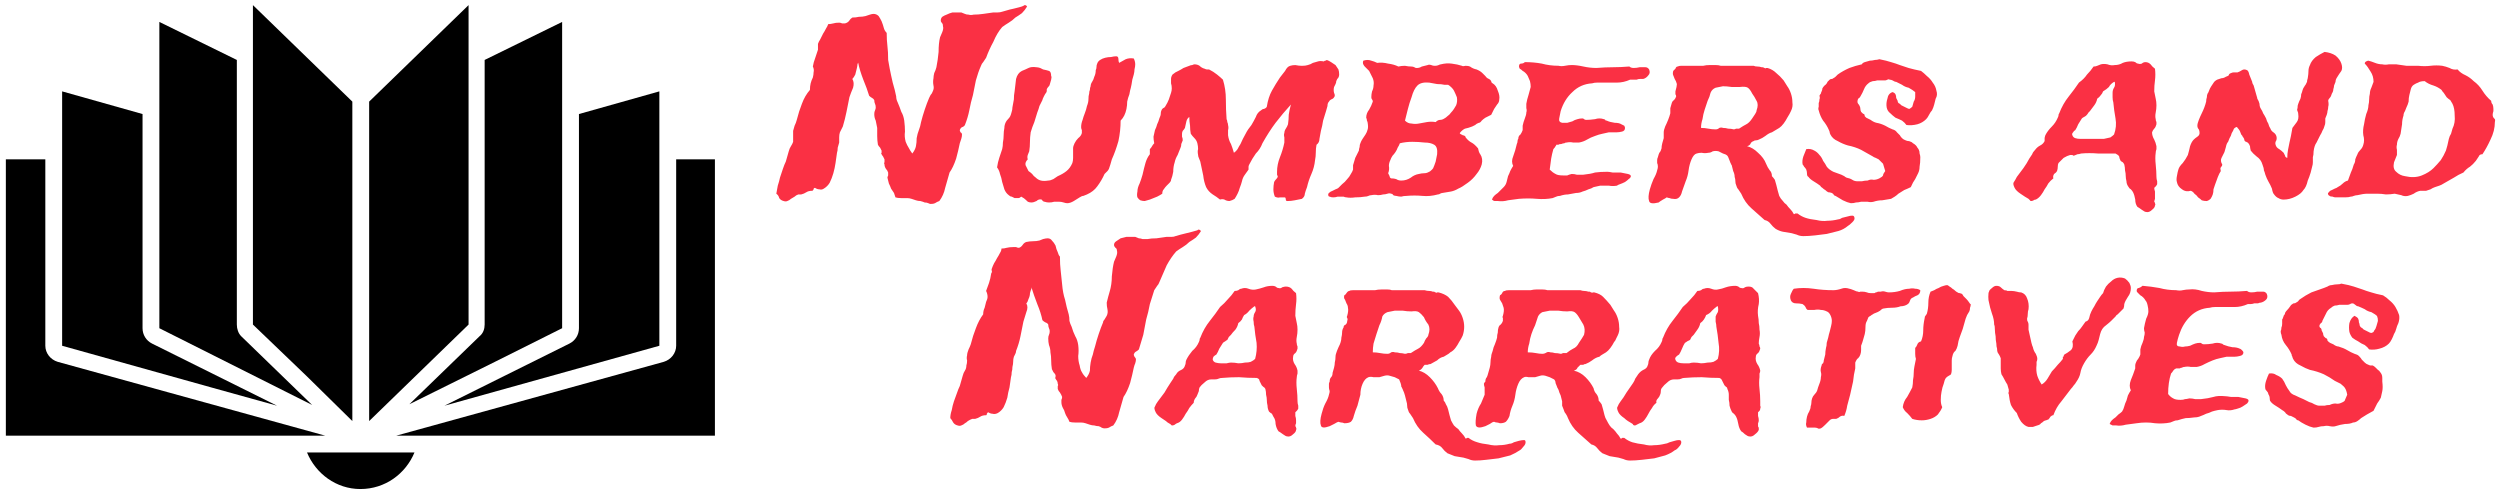
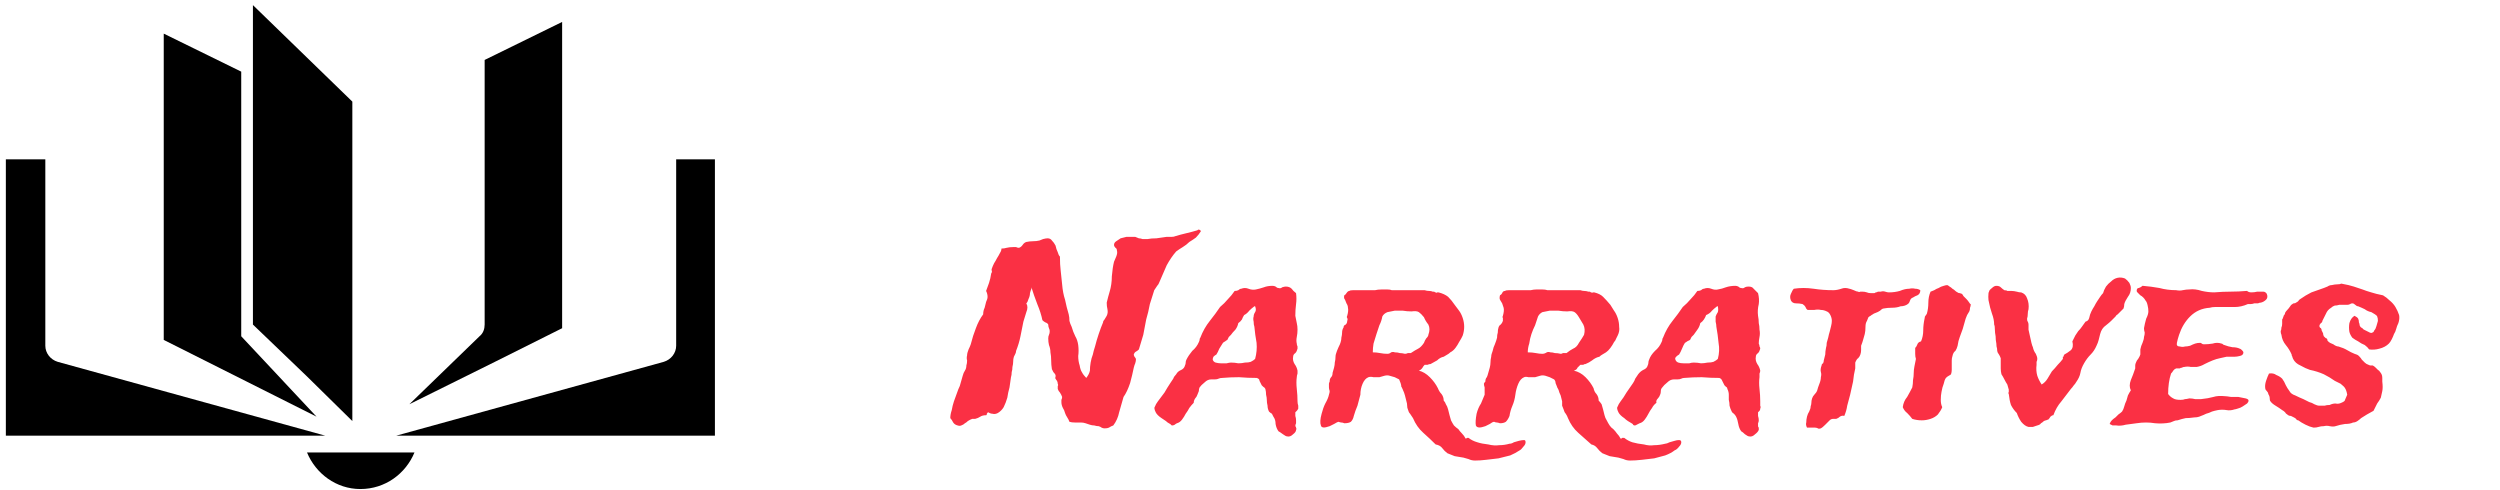
<svg xmlns="http://www.w3.org/2000/svg" version="1.2" viewBox="0 0 342 67" width="342" height="67">
  <title>logo</title>
  <style>
		.s0 { fill: #000000 } 
		.s1 { fill: #fa3044 } 
	</style>
  <g>
    <g id="Calque_1">
      <g>
        <g>
          <g>
            <path class="s0" d="m42 61.9c1.2 2.9 4 5 7.3 5 3.4 0 6.2-2.1 7.4-5z" />
          </g>
        </g>
        <g>
          <path class="s0" d="m92.5 21.8v25.5c0 1-0.7 1.9-1.7 2.2l-36.6 10.1h43.6v-37.8z" />
          <path class="s0" d="m7.9 49.5c-1-0.3-1.7-1.2-1.7-2.2v-25.5h-5.4v37.8h43.7z" />
        </g>
-         <path class="s0" d="m33 46c-0.4-0.4-0.6-1-0.6-1.6v-36.2l-10.6-5.2v41.9l20.9 10.5z" />
+         <path class="s0" d="m33 46v-36.2l-10.6-5.2v41.9l20.9 10.5z" />
        <path class="s0" d="m66.3 8.2v36.2c0 0.6-0.2 1.2-0.7 1.6l-9.6 9.3 11.7-5.8 9.2-4.6v-41.9z" />
-         <path class="s0" d="m79.2 15.6v29.3c0 0.9-0.5 1.7-1.3 2.1l-17.1 8.5 29.4-8.2v-34.8z" />
-         <path class="s0" d="m20.8 47c-0.8-0.4-1.3-1.2-1.3-2.1v-29.3l-11-3.1v34.8l20.4 5.7 9 2.5z" />
        <g>
          <path class="s0" d="m48.2 13.9l-13.6-13.2v43.7l7.4 7.1 6.2 6.1z" />
-           <path class="s0" d="m50.5 13.9v43.7l13.6-13.2v-43.7z" />
        </g>
      </g>
    </g>
  </g>
-   <path class="s1" d="m140.5 0.9q-0.3 0.5-0.7 0.9-0.4 0.3-0.9 0.6-0.4 0.4-0.9 0.7-0.5 0.3-0.9 0.6-0.7 0.8-1.2 2-0.6 1.1-1 2.2-0.2 0.3-0.4 0.6-0.2 0.2-0.3 0.5-0.4 0.9-0.7 2-0.2 1-0.4 2-0.3 1-0.5 2.1-0.2 1-0.6 2-0.1 0.2-0.4 0.3-0.2 0.1-0.3 0.4 0 0.1 0.1 0.3 0.2 0.1 0.2 0.3 0 0.3-0.1 0.6-0.1 0.3-0.2 0.6-0.2 1-0.5 2.1-0.4 1.2-0.9 1.9-0.3 1-0.6 2.1-0.2 1-0.8 1.8-0.3 0.1-0.6 0.3-0.2 0.1-0.6 0.1-0.1 0-0.3-0.1-0.2-0.1-0.5-0.1-0.2-0.1-0.6-0.2-0.3 0-0.6-0.1-0.3-0.1-0.6-0.2-0.3-0.1-0.6-0.1-0.3 0-0.8 0-0.5 0-0.8-0.1-0.1-0.3-0.2-0.6-0.2-0.3-0.4-0.6-0.1-0.3-0.3-0.7-0.1-0.4-0.2-0.8 0-0.1 0.1-0.3 0-0.2 0-0.4-0.1-0.3-0.3-0.5-0.2-0.3-0.2-0.6-0.1-0.2 0-0.3 0-0.2 0-0.4-0.1-0.2-0.2-0.4-0.1-0.1-0.2-0.3-0.1-0.1 0-0.2 0-0.2 0-0.3-0.1-0.2-0.2-0.4-0.2-0.2-0.3-0.4-0.1-0.6-0.1-1.2 0-0.6 0-1.1-0.1-0.5-0.2-1-0.2-0.4-0.2-0.9 0-0.3 0.1-0.5 0.1-0.2 0.1-0.4 0-0.3-0.1-0.5-0.1-0.2-0.1-0.5-0.1-0.2-0.3-0.3-0.2-0.1-0.4-0.3-0.3-1-0.8-2.2-0.5-1.3-0.7-2.3 0-0.1-0.1 0.2 0 0.2-0.1 0.6-0.1 0.4-0.2 0.8-0.2 0.4-0.4 0.6 0.3 0.5 0.1 1.2-0.3 0.7-0.5 1.3-0.2 1-0.4 2-0.2 1-0.5 2-0.1 0.2-0.2 0.4-0.1 0.2-0.2 0.4-0.1 0.3-0.1 0.7 0 0.4 0 0.7-0.1 0.4-0.2 0.7 0 0.4-0.1 0.7-0.1 0.6-0.2 1.4-0.1 0.7-0.3 1.4-0.2 0.7-0.5 1.3-0.3 0.5-0.8 0.8-0.3 0.2-0.6 0.1-0.3 0-0.6-0.2-0.2 0-0.2 0.2-0.1 0.2-0.2 0.2-0.5 0-0.8 0.2-0.3 0.2-0.7 0.3-0.1 0-0.2 0-0.1 0-0.2 0-0.3 0.1-0.5 0.3-0.3 0.2-0.5 0.3-0.2 0.2-0.5 0.3-0.2 0.1-0.5 0-0.4-0.1-0.6-0.4-0.1-0.4-0.4-0.6 0.1-0.5 0.2-1.1 0.2-0.6 0.3-1.1 0.2-0.6 0.4-1.2 0.2-0.6 0.4-1 0.1-0.4 0.2-0.7 0.1-0.3 0.2-0.7 0.1-0.4 0.3-0.7 0.2-0.3 0.3-0.6 0-0.4 0-0.8 0-0.3 0-0.7 0.1-0.3 0.2-0.7 0.2-0.4 0.3-0.8 0.3-1.2 0.7-2.2 0.4-1.1 1.1-1.9 0-0.5 0.1-0.9 0.1-0.4 0.3-0.8 0.1-0.4 0.1-0.7 0.1-0.4-0.1-0.8 0.1-0.6 0.3-1.1 0.2-0.6 0.4-1.2 0-0.2 0-0.4 0-0.2 0-0.4 0.1-0.3 0.3-0.6 0.2-0.4 0.4-0.8 0.2-0.3 0.4-0.7 0.2-0.3 0.3-0.6 0.3 0 0.7-0.1 0.3-0.1 0.8-0.1 0.2 0 0.4 0.1 0.2 0 0.4 0 0.4-0.1 0.6-0.4 0.1-0.2 0.4-0.4 0.5 0 0.9-0.1 0.5 0 0.9-0.1 0.3-0.1 0.6-0.2 0.3-0.1 0.5-0.1 0.4 0 0.7 0.3 0.2 0.3 0.4 0.7 0.2 0.5 0.3 0.9 0.1 0.4 0.4 0.7 0 1 0.1 1.8 0.1 0.8 0.1 1.9 0.2 1.2 0.4 2.1 0.2 1 0.5 2 0.1 0.5 0.2 0.9 0 0.4 0.2 0.8 0.3 0.7 0.5 1.3 0.3 0.5 0.4 1.2 0.1 0.8 0.1 1.5-0.1 0.7 0.1 1.4 0.2 0.5 0.4 0.8 0.2 0.4 0.5 0.8 0.4-0.5 0.5-1 0.1-0.5 0.1-1.1 0.1-0.6 0.3-1.1 0.2-0.5 0.3-1.1 0.2-0.8 0.5-1.7 0.3-0.9 0.6-1.6 0.1-0.2 0.2-0.4 0.2-0.2 0.3-0.5 0.2-0.4 0.1-0.8-0.1-0.5 0-1 0-0.3 0.1-0.7 0.2-0.4 0.3-0.8 0.2-1 0.3-2.1 0-1.2 0.2-2 0.1-0.2 0.3-0.7 0.2-0.5 0.1-0.8 0-0.3-0.1-0.4-0.2-0.2-0.2-0.4 0-0.3 0.2-0.5 0.3-0.2 0.6-0.3 0.4-0.2 0.8-0.3 0.4 0 0.6 0 0.4 0 0.6 0 0.3 0.1 0.5 0.2 0.2 0.1 0.5 0.1 0.3 0.1 0.7 0 0.6 0 1.3-0.1 0.7-0.1 1.4-0.2 0.3 0 0.6 0 0.3 0 0.6-0.1 0.3-0.1 0.7-0.2 0.3-0.1 0.8-0.2 0.4-0.1 0.8-0.2 0.4-0.1 0.6-0.2 0.1-0.1 0.2-0.1 0.2 0 0.3 0.2zm12.2 6.8q0.3 0 0.3 0.4 0 0.3 0.1 0.5 0.4-0.2 0.9-0.5 0.5-0.2 1.1-0.1 0.2 0.4 0.2 0.8 0 0.3-0.1 0.7 0 0.3-0.1 0.7-0.1 0.3-0.2 0.7-0.1 0.7-0.2 1.1-0.1 0.3-0.2 0.9-0.2 0.5-0.3 1 0 0.5-0.1 1-0.1 0.5-0.3 0.9-0.2 0.4-0.5 0.7 0 1.4-0.3 2.8-0.4 1.4-0.9 2.5-0.1 0.3-0.2 0.7-0.1 0.3-0.2 0.6-0.1 0.2-0.2 0.3-0.2 0.2-0.4 0.4-0.4 0.9-1 1.7-0.5 0.7-1.4 1.1-0.3 0.1-0.5 0.2-0.2 0-0.5 0.2-0.3 0.2-0.8 0.5-0.5 0.3-0.9 0.3-0.2 0-0.5-0.1-0.3-0.1-0.6-0.1-0.3 0-0.7 0-0.3 0.1-0.7 0.1-0.3 0-0.6-0.1-0.2 0-0.4-0.3-0.4-0.1-0.7 0.2-0.4 0.2-0.7 0.2-0.5 0-0.7-0.3-0.3-0.3-0.7-0.5-0.2 0.2-0.4 0.2-0.2 0-0.5 0-0.2-0.1-0.4-0.2-0.2 0-0.4-0.2-0.4-0.3-0.6-0.8-0.1-0.4-0.3-1-0.1-0.6-0.3-1.1-0.1-0.5-0.4-0.9 0.1-0.7 0.3-1.3 0.2-0.6 0.4-1.2 0.1-0.4 0.1-0.9 0.1-0.5 0.1-1 0-0.5 0.1-1 0-0.4 0.2-0.8 0.1-0.2 0.3-0.4 0.2-0.2 0.3-0.4 0.1-0.2 0.2-0.6 0.1-0.3 0.1-0.6 0.1-0.5 0.2-1.1 0-0.6 0.1-1.1 0.1-0.9 0.2-1.7 0.2-0.8 0.8-1.1 0.5-0.2 0.9-0.4 0.4-0.2 1.1-0.1 0.2 0 0.5 0.1 0.2 0.1 0.4 0.2 0.5 0.1 0.8 0.2 0.3 0.1 0.3 0.7 0.1 0.1 0 0.5-0.1 0.4-0.2 0.7 0 0.1-0.2 0.3-0.1 0.1-0.2 0.3 0 0.1 0 0.2 0 0.2-0.1 0.3-0.1 0.1-0.3 0.5-0.2 0.4-0.2 0.5-0.2 0.4-0.4 0.8-0.1 0.4-0.3 0.9-0.2 0.6-0.4 1.3-0.3 0.7-0.5 1.4-0.1 0.7-0.1 1.3 0 0.7-0.1 1.3-0.1 0.3-0.2 0.5-0.1 0.3 0 0.6-0.4 0.4-0.3 0.8 0.2 0.4 0.4 0.8 0.3 0.2 0.5 0.4 0.2 0.3 0.5 0.5 0.3 0.3 0.7 0.4 0.4 0.1 1 0 0.3 0 0.7-0.2 0.3-0.2 0.6-0.4 0.7-0.3 1.2-0.7 0.5-0.4 0.8-1.1 0.1-0.3 0.1-0.7 0-0.3 0-0.6 0-0.3 0-0.7 0-0.3 0.2-0.7 0.2-0.4 0.5-0.7 0.4-0.3 0.5-0.7 0-0.2 0-0.4-0.1-0.2-0.1-0.4 0-0.5 0.2-1 0.1-0.4 0.3-0.9 0.2-0.5 0.3-1 0.2-0.5 0.2-0.9 0-0.5 0.1-0.8 0-0.3 0.1-0.5 0-0.3 0.1-0.5 0-0.3 0.2-0.6 0.2-0.3 0.3-0.7 0.2-0.4 0.2-0.9 0.1-0.2 0.1-0.4 0-0.3 0.1-0.5 0.1-0.3 0.4-0.5 0.3-0.2 0.7-0.3 0.4-0.1 0.8-0.1 0.4-0.1 0.7-0.1zm23.4 19.8q-0.2 0-0.2-0.2 0-0.2-0.1-0.3-0.5 0-0.7 0-0.3 0.1-0.7-0.1-0.2-0.5-0.2-1 0-0.5 0.1-1 0.1-0.2 0.2-0.3 0.2-0.2 0.3-0.4 0-0.1-0.1-0.3 0-0.2 0-0.4 0-1 0.4-2 0.4-1 0.6-2 0-0.3 0-0.7-0.1-0.4 0-0.6 0-0.3 0.2-0.6 0.2-0.3 0.3-0.6 0.1-0.7 0.1-1.3 0.1-0.7 0.3-1.4-1.1 1.2-2.1 2.5-0.9 1.2-1.8 2.8-0.3 0.8-0.9 1.4-0.5 0.7-0.9 1.5-0.1 0.2-0.1 0.3 0 0.2 0 0.4-0.2 0.3-0.5 0.7-0.3 0.4-0.4 0.9-0.1 0.4-0.3 0.9-0.1 0.4-0.3 0.8-0.2 0.4-0.4 0.7-0.3 0.2-0.7 0.3-0.4 0-0.7-0.2-0.3-0.1-0.6 0-0.5-0.4-1-0.7-0.6-0.4-0.9-1-0.3-0.7-0.4-1.6-0.2-1-0.4-1.9-0.1-0.2-0.2-0.5-0.1-0.2-0.1-0.4-0.1-0.5 0-0.8 0-0.4-0.1-0.8-0.1-0.4-0.4-0.7-0.3-0.3-0.5-0.6-0.1-0.5-0.1-1.1-0.1-0.6-0.1-1.2-0.3 0.2-0.4 0.6-0.1 0.4-0.2 0.9-0.1 0.2-0.3 0.4-0.1 0.2-0.1 0.4 0 0.2 0 0.4 0.1 0.2 0.1 0.5-0.1 0.2-0.2 0.5 0 0.3-0.1 0.5-0.2 0.5-0.4 1-0.3 0.5-0.4 1-0.2 0.6-0.2 1.3-0.1 0.6-0.3 1.1 0 0.2-0.2 0.4-0.2 0.2-0.4 0.4-0.2 0.2-0.4 0.5-0.2 0.2-0.2 0.6-0.3 0.2-0.7 0.4-0.5 0.2-1 0.4-0.4 0.1-0.7 0.2-0.3 0-0.6-0.1-0.2-0.1-0.4-0.4-0.1-0.3 0-0.8 0-0.5 0.3-1.1 0.2-0.5 0.4-1.2 0.2-0.9 0.4-1.6 0.2-0.7 0.6-1.2v-0.7q0.2-0.2 0.3-0.4 0.1-0.2 0.3-0.4-0.1-0.5-0.1-0.9 0.1-0.5 0.2-0.9 0.2-0.4 0.3-0.8 0.2-0.4 0.3-0.8 0.2-0.4 0.2-0.7 0-0.3 0.2-0.6 0.1-0.1 0.3-0.2 0.1-0.1 0.2-0.3 0.2-0.3 0.4-0.8 0.2-0.6 0.3-0.9 0.1-0.3 0.1-0.6 0-0.4-0.1-0.7 0-0.3 0-0.6 0-0.3 0.2-0.6 0.1-0.1 0.4-0.3 0.2-0.1 0.4-0.2 0.4-0.2 0.7-0.4 0.3-0.1 0.8-0.3 0.2-0.1 0.4-0.1 0.2-0.1 0.3-0.1 0.4 0 0.7 0.2 0.3 0.3 0.7 0.4 0.2 0.1 0.3 0.1 0.2 0 0.3 0 0.6 0.3 1.1 0.7 0.5 0.4 0.8 0.7 0.4 1.3 0.4 2.7 0 1.4 0.1 2.7 0.1 0.2 0.1 0.4 0.1 0.2 0.1 0.4 0.1 0.4 0 0.7 0 0.3 0 0.7 0.1 0.7 0.4 1.2 0.2 0.5 0.4 1.2 0.3-0.2 0.5-0.5 0.2-0.4 0.4-0.7 0.3-0.7 0.7-1.4 0.3-0.6 0.8-1.2 0.3-0.5 0.6-1.1 0.2-0.6 0.7-0.9 0.2-0.2 0.4-0.2 0.3-0.1 0.4-0.3 0.2-1.3 0.7-2.2 0.5-0.9 1.1-1.8 0.3-0.4 0.7-0.9 0.3-0.6 0.7-0.7 0.3-0.1 0.7-0.1 0.5 0.1 0.9 0.1 0.5 0 0.8-0.1 0.4-0.1 0.7-0.3 0.3-0.1 0.7-0.2 0.3-0.1 0.8 0 0.1-0.1 0.2-0.1 0.1 0 0.2-0.1 0.3 0.1 0.6 0.3 0.3 0.2 0.6 0.4 0.2 0.3 0.4 0.6 0.1 0.3 0.1 0.7 0 0.2-0.1 0.4-0.2 0.2-0.3 0.5 0 0.2-0.1 0.4-0.1 0.2-0.2 0.4-0.1 0.4 0 0.8 0.2 0.4 0 0.6-0.1 0.2-0.4 0.3-0.2 0.1-0.3 0.3-0.2 0.2-0.2 0.6-0.1 0.4-0.2 0.7-0.2 0.7-0.4 1.3-0.1 0.7-0.3 1.4-0.1 0.5-0.2 1.1 0 0.5-0.4 0.8-0.1 0.5-0.1 1.1 0 0.5-0.1 1-0.1 1-0.5 1.9-0.4 0.9-0.6 1.8-0.2 0.5-0.3 0.9 0 0.4-0.4 0.7-0.5 0.1-1 0.2-0.5 0.1-1 0.1zm23.6-9.3q0 0.1 0.2 0.2 0.1 0 0.2 0.1 0.1 0 0.3 0.1 0.1 0.1 0.1 0.2 0.4 0.5 0.8 0.7 0.4 0.2 0.9 0.8 0 0 0.1 0.4 0.1 0.3 0.2 0.4 0.4 0.6 0.2 1.4-0.2 0.7-0.7 1.3-0.5 0.7-1.2 1.2-0.8 0.6-1.3 0.8-0.5 0.3-1 0.4-0.5 0.1-1.2 0.2-0.1 0-0.3 0.1-0.1 0.1-0.3 0.1-1.1 0.3-2.1 0.2-1.1-0.1-2.2 0-0.4 0-0.7 0.1-0.3 0-0.7-0.1-0.2 0-0.4-0.1-0.1-0.2-0.3-0.2-0.2-0.1-0.5 0-0.3 0.1-0.6 0.1-0.3 0.1-0.7 0.1-0.4-0.1-0.9 0-0.2 0-0.4 0.1-0.2 0.1-0.5 0.1-0.6 0.1-1.3 0.1-0.7 0.1-1.2 0-0.2 0-0.4-0.1-0.2 0-0.4 0-0.1 0-0.4 0-0.3 0.1-0.6 0.1-0.3 0-0.5-0.1-0.2 0-0.2-0.3 0-0.1 0.1-0.2 0.2-0.2 0.5-0.3 0.2-0.1 0.4-0.2 0.3-0.1 0.4-0.2 0.2-0.2 0.5-0.5 0.4-0.3 0.7-0.7 0.3-0.3 0.5-0.7 0.2-0.3 0.3-0.6 0-0.2 0-0.3 0-0.2 0-0.3 0.1-0.4 0.3-1 0.3-0.6 0.5-1 0-0.2 0.1-0.5 0-0.3 0.1-0.5 0.1-0.3 0.3-0.6 0.2-0.3 0.4-0.6 0.2-0.3 0.3-0.7 0.1-0.3 0-0.9 0-0.1-0.1-0.3 0-0.2-0.1-0.4 0-0.6 0.4-1.1 0.3-0.5 0.5-1.1 0-0.2-0.1-0.3-0.1-0.1-0.1-0.3 0-0.4 0.1-0.8 0.2-0.4 0.2-0.8 0.1-0.5-0.1-1-0.3-0.6-0.5-1-0.1-0.1-0.3-0.3-0.1-0.1-0.3-0.3-0.1-0.1-0.2-0.3-0.1-0.2 0-0.5 0.6-0.2 1.1 0 0.4 0.1 0.8 0.3 0.7-0.1 1.5 0.1 0.8 0.1 1.4 0.4 0.4-0.1 0.9-0.1 0.5 0.1 0.9 0.1 0.2 0 0.4 0.1 0.1 0.1 0.3 0.1 0.4 0 0.7-0.2 0.4-0.1 0.8-0.2 0.2-0.1 0.5 0 0.2 0.1 0.5 0.1 0.3 0 0.5-0.1 0.2-0.1 0.3-0.1 0.8-0.2 1.5-0.1 0.8 0.1 1.4 0.3 0.1 0.1 0.5 0 0.4 0 0.6 0.1 0.4 0.3 0.9 0.4 0.5 0.2 0.8 0.5 0.2 0.2 0.4 0.4 0.2 0.3 0.5 0.4 0.2 0.1 0.3 0.3 0 0.2 0.2 0.3 0.5 0.3 0.7 1 0.3 0.7 0.2 1.2 0 0.4-0.3 0.7-0.2 0.3-0.4 0.6-0.1 0.2-0.2 0.4-0.1 0.2-0.2 0.4-0.2 0.1-0.4 0.2-0.2 0.1-0.4 0.2-0.3 0.2-0.5 0.4-0.2 0.3-0.4 0.3-0.3 0.1-0.5 0.3-0.2 0.1-0.4 0.2-0.5 0.2-1 0.3-0.4 0.2-0.7 0.6zm-3.3-1.5q0.3-0.3 0.6-0.3 0.3 0 0.6-0.2 0.2-0.1 0.4-0.3 0.3-0.2 0.5-0.5 0.2-0.2 0.4-0.5 0.2-0.3 0.3-0.5 0.2-0.5 0.1-1.1-0.2-0.5-0.4-0.9-0.1-0.2-0.3-0.4-0.3-0.3-0.5-0.4-0.1 0-0.2 0-0.2 0-0.3 0-0.4-0.1-1-0.1-0.6-0.1-1.1-0.2-1.1-0.1-1.6 0.4-0.5 0.5-0.8 1.6-0.3 0.8-0.5 1.6-0.2 0.8-0.4 1.6 0.4 0.4 0.9 0.4 0.5 0.1 1 0 0.6-0.1 1.1-0.2 0.6-0.1 1.2 0zm-4.7 8q0.7 0 1.3-0.4 0.5-0.4 1.1-0.5 0.4-0.1 0.7-0.1 0.4 0 0.7-0.2 0.1 0 0.4-0.3 0.2-0.2 0.2-0.3 0.1-0.2 0.3-0.8 0.1-0.5 0.2-1 0.1-1-0.4-1.3-0.5-0.3-1.3-0.3-0.9-0.1-1.7-0.1-0.9 0-1.7 0.2-0.1 0.3-0.3 0.6-0.1 0.3-0.3 0.6-0.2 0.3-0.4 0.5-0.2 0.3-0.3 0.6-0.2 0.4-0.2 0.8 0.1 0.5-0.1 1 0.1 0.2 0.2 0.4 0 0.2 0.2 0.3 0.4 0 0.7 0.1 0.3 0.2 0.7 0.2zm31.3-13.8q-0.9 0.4-1.8 0.4-1 0-2.1 0-0.3 0-0.6 0-0.4 0-0.7 0.1-1.6 0.1-2.7 1.2-1.1 1-1.6 2.6-0.1 0.5-0.2 1-0.1 0.5 0.4 0.6 0.3 0 0.7 0 0.3-0.1 0.7-0.2 0.3-0.2 0.7-0.3 0.3-0.1 0.7-0.1 0.1 0 0.2 0.1 0.1 0.1 0.3 0.1 0.5 0 1.2-0.1 0.6-0.2 1.2 0 0.1 0 0.2 0.1 0 0.1 0.2 0.1 0.4 0.2 1.1 0.3 0.6 0 0.9 0.2 0.2 0.1 0.4 0.2 0.1 0.2 0.1 0.3 0 0.4-0.4 0.5-0.4 0.1-0.7 0.1-0.3 0-0.6 0-0.3 0-0.5 0-0.5 0.1-0.9 0.2-0.5 0.1-1 0.3-0.6 0.2-1.1 0.5-0.5 0.3-1.1 0.4-0.4 0-0.8 0-0.4-0.1-0.9 0-0.2 0-0.3 0.1-0.2 0-0.4 0.1-0.3 0-0.4 0.1-0.2 0-0.3 0 0 0.1-0.1 0.2-0.1 0.2-0.3 0.4-0.2 0.7-0.3 1.3-0.1 0.7-0.2 1.5 0.4 0.4 0.8 0.6 0.3 0.2 1 0.2 0.4 0 0.6 0 0.2-0.1 0.6-0.2 0.4 0 0.7 0.1 0.4 0 0.9 0 1-0.1 1.6-0.3 0.7-0.1 1.7-0.1 0.2 0 0.7 0.1 0.6 0 1.1 0 0.5 0.1 1 0.2 0.4 0.1 0.4 0.3 0 0.2-0.3 0.4-0.2 0.2-0.5 0.4-0.4 0.2-0.7 0.3-0.3 0.1-0.4 0.2-0.6 0.1-1.1 0-0.6 0-1.2 0-0.5 0.1-0.9 0.2-0.3 0.2-0.7 0.3-0.4 0.2-0.8 0.3-0.4 0.2-0.9 0.2-0.6 0.1-1.1 0.2-0.5 0-1.1 0.2-0.3 0-0.5 0.1-0.3 0.1-0.5 0.2-1 0.2-2.2 0.1-1.1-0.1-2.4 0-0.9 0.1-1.5 0.2-0.7 0.2-1.4 0.1-0.2 0-0.4 0-0.2 0-0.4-0.2 0.1-0.3 0.3-0.5 0.2-0.2 0.5-0.4 0.2-0.2 0.4-0.4 0.2-0.2 0.4-0.4 0.3-0.3 0.4-0.7 0.1-0.4 0.2-0.8 0.2-0.4 0.3-0.7 0.2-0.4 0.4-0.7-0.3-0.6 0-1.3 0.3-0.8 0.5-1.7 0.1-0.2 0.1-0.4 0-0.2 0.1-0.3 0-0.4 0.3-0.6 0.2-0.3 0.3-0.6 0-0.1 0-0.3 0-0.2 0-0.3 0.1-0.5 0.3-1 0.2-0.5 0.2-0.8 0.1-0.3 0-0.6 0-0.3 0-0.6 0.1-0.6 0.3-1.2 0.2-0.7 0.3-1.1 0-0.4-0.1-0.8-0.2-0.5-0.3-0.7-0.1-0.2-0.3-0.4-0.2-0.2-0.4-0.3-0.2-0.2-0.4-0.3-0.1-0.2-0.1-0.3 0-0.4 0.3-0.4 0.3 0 0.5-0.2 1.2 0 2.3 0.2 1.1 0.3 2.3 0.3 0.4 0.1 0.9 0 0.5-0.1 0.9-0.1 0.7 0 1.6 0.2 0.9 0.2 1.8 0.2 1.2-0.1 2.3-0.1 1 0 2.2-0.1 0.2 0.2 0.6 0.2 0.4 0 0.8-0.1 0.4 0 0.8 0 0.3 0 0.5 0.3 0.2 0.5-0.1 0.8-0.3 0.4-0.7 0.5-0.2 0-0.4 0-0.3 0-0.5 0.1-0.3 0-0.6 0-0.2 0-0.3 0zm12.4-1.9h4.5q0.2 0.1 0.5 0.1 0.3 0 0.6 0.1 0.1 0 0.2 0 0.1 0.1 0.2 0.1 0.1 0.1 0.2 0 0.1 0 0.2 0 0.7 0.2 1.2 0.7 0.5 0.4 1 1 0.2 0.3 0.5 0.8 0.3 0.4 0.5 1 0.2 0.6 0.2 1.2 0.1 0.6-0.2 1.2-0.1 0.2-0.2 0.4-0.2 0.3-0.3 0.5-0.2 0.4-0.5 0.8-0.3 0.4-0.6 0.6-0.3 0.2-0.5 0.3-0.2 0.1-0.5 0.3-0.4 0.1-0.9 0.5-0.4 0.3-0.9 0.5-0.2 0.1-0.4 0.1-0.2 0-0.3 0.1-0.3 0.1-0.4 0.3-0.1 0.3-0.5 0.4 0.8 0.2 1.5 0.9 0.8 0.7 1.1 1.5 0.2 0.5 0.5 0.9 0.3 0.3 0.3 0.8 0.2 0.2 0.4 0.5 0.1 0.3 0.2 0.7 0.1 0.4 0.2 0.8 0.1 0.4 0.2 0.7 0.2 0.4 0.5 0.7 0.2 0.3 0.5 0.5 0.2 0.3 0.5 0.6 0.3 0.3 0.5 0.7 0.1 0 0.2-0.1 0.1 0 0.3 0 0.5 0.4 1.1 0.6 0.6 0.2 1.5 0.3 0.8 0.2 1.5 0.1 0.7 0 1.5-0.2 0.2 0 0.5-0.2 0.4-0.1 0.8-0.2 0.3-0.1 0.6-0.1 0.3 0 0.3 0.4 0 0.2-0.3 0.5-0.4 0.4-0.6 0.5-0.6 0.5-1.3 0.7-0.8 0.2-1.6 0.4-0.8 0.1-1.6 0.2-0.9 0.1-1.6 0.1-0.5 0-0.9-0.2-0.4-0.1-0.7-0.2-0.7-0.1-1.2-0.2-0.5-0.1-1-0.4-0.4-0.3-0.7-0.7-0.3-0.4-0.8-0.5-0.9-0.8-1.8-1.6-0.9-0.8-1.4-2-0.2-0.3-0.4-0.6-0.2-0.2-0.3-0.6-0.1-0.2-0.1-0.5 0-0.3-0.1-0.6 0-0.4-0.2-0.8-0.1-0.4-0.2-0.8-0.1-0.1-0.1-0.2-0.1-0.1-0.1-0.2-0.1-0.2-0.2-0.5-0.1-0.3-0.2-0.4-0.2-0.2-0.6-0.3-0.4-0.2-0.6-0.3-0.4-0.1-0.8 0-0.3 0.2-0.6 0.2-0.5 0.1-0.9 0-0.4 0-0.7 0.1-0.4 0.1-0.7 0.8-0.3 0.7-0.4 1.5-0.1 0.8-0.4 1.5-0.3 0.8-0.5 1.4-0.1 0.5-0.4 0.8-0.3 0.3-0.8 0.2-0.3 0-0.5-0.1-0.1 0-0.4-0.1-0.1 0.1-0.5 0.3-0.5 0.3-0.6 0.4-1.2 0.3-1.3-0.2-0.2-0.5 0.1-1.6 0.2-0.7 0.5-1.4 0.4-0.7 0.5-1.2 0.1-0.3 0.1-0.5 0-0.3-0.1-0.5 0-0.3 0-0.4 0-0.2 0.1-0.4 0.1-0.4 0.2-0.6 0.2-0.2 0.3-0.6 0-0.3 0.1-0.7 0.1-0.4 0.2-0.7 0-0.4 0-0.8 0-0.3 0.2-0.8 0.2-0.4 0.4-0.9 0.2-0.5 0.3-0.9 0-0.3 0-0.7 0.1-0.4 0.2-0.7 0.1-0.3 0.3-0.4 0.2-0.2 0.3-0.5 0-0.2-0.1-0.3 0-0.2 0-0.4 0.2-0.7 0.2-1-0.1-0.4-0.3-0.7-0.1-0.2-0.2-0.5-0.1-0.2 0-0.6 0.1-0.1 0.3-0.3 0.1-0.3 0.3-0.3 0.2-0.1 0.5-0.1 0.4 0 0.9 0 0.4 0 0.8 0 0.4 0 0.6 0 0.3 0 0.7 0 0.4-0.1 0.9-0.1 0.4 0 0.8 0 0.4 0 0.7 0.1zm-0.7 8.7q0.3 0 0.5-0.2 0.3-0.1 0.5 0 0.4 0 0.7 0.1 0.4 0 0.8 0.1 0.1 0 0.3-0.1 0.2 0 0.4 0 0.6-0.4 1-0.6 0.4-0.2 0.8-0.8 0.2-0.3 0.4-0.6 0.2-0.3 0.2-0.5 0.3-0.8 0-1.3-0.3-0.6-0.6-1-0.3-0.6-0.6-0.8-0.3-0.2-1.1-0.1-0.5 0-1.1 0-0.7-0.1-1.2-0.1-0.6 0.1-1 0.2-0.5 0.2-0.7 0.7-0.1 0.5-0.4 1.1-0.2 0.6-0.4 1.2-0.2 0.6-0.3 1.3-0.2 0.6-0.2 1.2 0.5 0 1 0.1 0.5 0.1 1 0.1zm24.2-5.1q0.3 0.1 0.4 0.3 0.1 0.2 0.1 0.5 0.1 0.2 0.2 0.4 0 0.3 0.3 0.4 0.1 0.1 0.2 0.2 0.2 0.1 0.4 0.2 0.2 0.1 0.4 0.2 0.2 0.1 0.3 0.1 0.2-0.1 0.4-0.3 0.1-0.3 0.2-0.7 0.2-0.3 0.2-0.7 0-0.4 0-0.6-0.1-0.1-0.4-0.3-0.3-0.2-0.5-0.3-0.5-0.1-0.9-0.4-0.4-0.2-0.8-0.4-0.2 0-0.5-0.2-0.2-0.1-0.4-0.1-0.1-0.1-0.3 0-0.2 0.1-0.3 0.1-0.2 0-0.5 0-0.3 0-0.6 0-0.3 0.1-0.6 0.1-0.4 0.1-0.6 0.3-0.4 0.3-0.6 0.8-0.2 0.5-0.5 1-0.1 0.2-0.3 0.3-0.1 0.2-0.1 0.4 0 0.2 0.1 0.3 0.1 0.1 0.2 0.3 0.1 0.2 0.1 0.4 0 0.2 0.1 0.4 0.1 0.1 0.2 0.2 0.1 0.1 0.2 0.1 0.1 0.1 0.1 0.3 0.1 0.1 0.2 0.2 0.2 0.1 0.6 0.3 0.4 0.3 0.8 0.4 0.6 0.1 1.2 0.4 0.5 0.3 1 0.5 0.4 0.1 0.6 0.4 0.2 0.2 0.4 0.4 0.1 0.2 0.3 0.4 0.2 0.2 0.5 0.3 0.2 0.1 0.4 0.1 0.1 0 0.3 0.1 0.1 0 0.3 0.2 0.2 0.1 0.4 0.3 0.1 0.1 0.2 0.3 0.1 0.1 0.2 0.3 0.1 0.2 0.1 0.5 0.1 0.3 0.1 0.5 0 0.8-0.1 1.3 0 0.5-0.2 0.9-0.2 0.4-0.4 0.8-0.3 0.4-0.6 1.1-0.4 0.2-0.9 0.4-0.5 0.3-0.8 0.5-0.2 0.2-0.5 0.4-0.3 0.2-0.5 0.3-0.5 0.1-1.2 0.2-0.6 0-1.2 0.2-0.4 0.1-0.8 0-0.5 0-0.9 0-0.4 0.1-0.7 0.1-0.3 0.1-0.7 0.1-0.5-0.1-1.1-0.4-0.5-0.3-1-0.6-0.1 0-0.2-0.1-0.1-0.2-0.3-0.3-0.3-0.1-0.5-0.1-0.2-0.1-0.4-0.3-0.2-0.1-0.4-0.3-0.2-0.1-0.3-0.3-0.4-0.3-0.9-0.6-0.5-0.3-0.7-0.6-0.2-0.1-0.2-0.4 0-0.3-0.1-0.6-0.1-0.2-0.3-0.4-0.1-0.2-0.2-0.3-0.1-0.5 0.1-1.1 0.2-0.5 0.4-1 0.6-0.1 1.1 0.2 0.4 0.2 0.7 0.6 0.3 0.3 0.5 0.8 0.3 0.4 0.5 0.8 0.3 0.4 0.9 0.7 0.5 0.2 1.1 0.4 0.2 0.1 0.4 0.2 0.1 0.1 0.3 0.2 0.5 0.1 0.8 0.3 0.3 0.2 0.7 0.2 0.3 0 0.6 0 0.4-0.1 0.8-0.1 0.4-0.2 0.8-0.1 0.4 0 0.8-0.2 0.4-0.2 0.5-0.4 0-0.2 0.3-0.6-0.2-0.7-0.3-1-0.2-0.2-0.6-0.6-0.2-0.1-0.4-0.2-0.3-0.1-0.4-0.2-0.7-0.4-1.6-0.9-0.8-0.4-1.8-0.6-0.7-0.2-1.4-0.6-0.7-0.3-1-0.9-0.1-0.2-0.1-0.3 0-0.1-0.1-0.3-0.3-0.7-0.8-1.3-0.4-0.6-0.6-1.4-0.1-0.2 0-0.5 0-0.2 0-0.5 0.1-0.2 0.1-0.5 0.1-0.2 0-0.5 0.1-0.2 0.2-0.3 0-0.1 0.1-0.3 0.1-0.2 0.1-0.4 0.1-0.2 0.3-0.4 0.3-0.2 0.4-0.5 0.2-0.2 0.3-0.3 0.1-0.1 0.3-0.1 0.1 0 0.2-0.1 0.2-0.1 0.3-0.2 0.2-0.2 0.3-0.3 0.7-0.5 1.6-0.9 0.8-0.3 1.7-0.5 0.1-0.2 0.4-0.3 0.3-0.1 0.7-0.2 0.3 0 0.7-0.1 0.3 0 0.6-0.1 1 0.2 1.6 0.4 0.7 0.2 1.2 0.4 0.6 0.2 1.2 0.4 0.7 0.2 1.7 0.4 0.4 0.3 0.8 0.7 0.5 0.4 0.8 0.9 0.4 0.5 0.5 1.1 0.2 0.6-0.1 1.1-0.1 0.4-0.2 0.8-0.1 0.4-0.3 0.8-0.2 0.2-0.4 0.6-0.2 0.4-0.4 0.6-0.5 0.5-1.2 0.7-0.8 0.2-1.5 0.1-0.2-0.3-0.6-0.6-0.4-0.2-0.9-0.4-0.4-0.3-0.7-0.6-0.4-0.3-0.5-0.8-0.1-0.6 0.1-1.2 0.1-0.7 0.7-0.9zm25.5-1.3q0.7-0.5 1.1-1.1 0.5-0.5 0.9-1.1 0.3 0 0.5-0.1 0.2-0.1 0.5-0.2 0.4-0.1 0.9 0 0.5 0.2 1 0.1 0.6 0 1.1-0.3 0.5-0.2 1.2-0.2 0.3 0 0.5 0.1 0.2 0.2 0.4 0.2 0.2 0.1 0.5 0 0.2-0.2 0.5-0.2 0.4 0 0.7 0.3 0.2 0.3 0.6 0.6 0.1 0.8 0 1.6-0.1 0.7-0.1 1.5 0.1 0.5 0.2 1 0.1 0.4 0.1 0.9 0 0.5-0.1 1-0.1 0.5 0 0.9 0 0.2 0.1 0.4 0 0.2 0 0.3-0.1 0.4-0.3 0.6-0.2 0.2-0.3 0.5 0 0.5 0.3 1 0.2 0.4 0.3 0.9 0 0.2 0 0.4-0.1 0.3-0.1 0.5-0.1 0.7 0 1.6 0.1 1 0.1 1.7 0 0.3 0.1 0.6 0 0.3 0 0.4-0.1 0.2-0.2 0.3-0.1 0.1-0.2 0.2 0 0.2 0.1 0.5 0 0.3 0 0.6 0 0.2 0 0.4-0.1 0.3-0.1 0.4 0.1 0.1 0.1 0.2 0.1 0.2 0 0.3 0 0.3-0.4 0.6-0.4 0.4-0.8 0.3-0.2 0-0.6-0.3-0.4-0.3-0.6-0.4-0.3-0.4-0.3-1-0.1-0.6-0.3-1-0.1-0.2-0.3-0.4-0.2-0.1-0.3-0.3-0.3-0.4-0.3-0.8-0.1-0.4-0.1-0.7 0-0.4-0.1-0.8 0-0.4-0.1-0.8-0.1-0.2-0.2-0.3-0.2-0.1-0.3-0.2-0.2-0.4-0.2-0.6-0.1-0.2-0.5-0.4-1.2 0-2.4 0-1.2-0.1-2.3 0-0.3 0.1-0.5 0.1-0.2 0.1-0.5 0.2-0.1 0-0.2-0.1-0.2 0-0.3 0-0.4 0.1-0.9 0.4-0.4 0.4-0.7 0.7-0.1 0.2-0.1 0.5 0 0.3-0.1 0.6-0.1 0.2-0.4 0.4-0.2 0.3-0.1 0.6-0.4 0.3-0.7 0.7-0.2 0.4-0.5 0.8-0.2 0.4-0.5 0.8-0.3 0.4-0.7 0.6-0.2 0-0.3 0.1-0.2 0.1-0.3 0.1-0.2 0-0.2-0.1 0 0-0.2-0.2-0.2-0.1-0.5-0.3-0.3-0.2-0.6-0.4-0.3-0.2-0.5-0.4-0.2-0.2-0.3-0.4-0.3-0.6-0.1-0.8 0.2-0.3 0.4-0.7 0.4-0.5 0.9-1.2 0.5-0.7 0.8-1.3 0.2-0.3 0.4-0.6 0.1-0.3 0.4-0.6 0.3-0.4 0.7-0.6 0.4-0.2 0.6-0.6 0-0.2 0-0.4 0-0.1 0.1-0.4 0.3-0.6 0.9-1.2 0.5-0.5 0.8-1.2 0.1-0.2 0.1-0.3 0-0.2 0.1-0.3 0.5-1.3 1.3-2.3 0.8-1 1.4-1.9zm4.9-0.1h-0.1q-0.5 0.3-0.7 0.7-0.3 0.3-0.8 0.6-0.1 0.3-0.3 0.5-0.2 0.3-0.5 0.5-0.1 0.5-0.4 0.9-0.3 0.4-0.6 0.8-0.1 0.1-0.2 0.2-0.1 0.2-0.3 0.4-0.1 0.1-0.3 0.2-0.2 0.1-0.3 0.2-0.2 0.3-0.5 0.8-0.2 0.5-0.4 0.8-0.2 0.1-0.3 0.3-0.2 0.2-0.1 0.4 0.1 0.3 0.4 0.4 0.3 0.1 0.7 0.1 0.4 0 0.7 0 0.4 0 0.6 0 0.5 0 1 0 0.5 0 0.9 0 0.5-0.1 0.9-0.2 0.3-0.2 0.5-0.4 0.4-1.1 0.2-2.2-0.2-1.1-0.3-2.2-0.1-0.3-0.1-0.7 0-0.3 0-0.6 0-0.4 0.2-0.7 0.2-0.3 0.1-0.8zm10.4 14.9q-0.7 0.2-1.2-0.2-0.6-0.4-0.7-1-0.1-0.3 0-0.8 0.1-0.6 0.2-0.9 0.1-0.4 0.6-0.9 0.4-0.5 0.7-1.1 0.2-0.7 0.3-1.2 0.2-0.6 0.5-0.9 0.2-0.2 0.5-0.4 0.3-0.2 0.3-0.5 0-0.3-0.1-0.5-0.2-0.2-0.2-0.5 0-0.3 0.2-0.8 0.2-0.5 0.4-0.9 0.4-0.8 0.6-1.6 0-0.3 0.1-0.6 0-0.3 0.1-0.5 0.1-0.1 0.2-0.4 0.1-0.3 0.3-0.6 0.2-0.3 0.4-0.6 0.2-0.2 0.4-0.3 0.3-0.1 0.6-0.2 0.3 0 0.6-0.2 0.3-0.1 0.4-0.2 0-0.2 0.3-0.3 0.2-0.1 0.4-0.1 0.3 0 0.5 0 0.3-0.1 0.6-0.3 0.3-0.2 0.7 0 0.2 0.1 0.3 0.6 0.2 0.5 0.4 1 0 0.2 0.2 0.5 0.1 0.4 0.2 0.7 0.1 0.4 0.2 0.7 0.1 0.3 0.1 0.4 0.2 0.3 0.3 0.7 0 0.4 0.2 0.7 0.2 0.3 0.3 0.6 0.2 0.3 0.4 0.7 0.1 0.4 0.3 0.7 0.1 0.4 0.3 0.7 0.1 0.3 0.4 0.5 0.3 0.2 0.4 0.5 0.1 0.3 0 0.6-0.2 0.3-0.1 0.6 0.1 0.4 0.5 0.6 0.3 0.2 0.6 0.5 0.1 0.2 0.2 0.4 0 0.2 0.3 0.3 0-0.6 0.1-1.1 0.1-0.5 0.2-1 0.1-0.4 0.2-0.9 0.1-0.5 0.2-1.1 0.3-0.4 0.6-0.8 0.3-0.4 0.2-1.1 0-0.2-0.1-0.4-0.1-0.2 0-0.4 0-0.4 0.1-0.6 0.1-0.3 0.3-0.7 0.1-0.3 0.1-0.6 0.1-0.2 0.2-0.6 0.1-0.3 0.2-0.4 0.1-0.2 0.2-0.3 0.1-0.2 0.2-0.4 0-0.2 0.1-0.5 0.1-0.6 0.1-1 0-0.4 0.2-0.8 0.2-0.6 0.8-1.1 0.6-0.4 1.2-0.7 0.9 0.1 1.5 0.5 0.6 0.5 0.8 1.1 0.2 0.6 0 1-0.3 0.4-0.6 0.9-0.2 0.3-0.2 0.6-0.1 0.2-0.2 0.5 0 0.2-0.1 0.5 0 0.3-0.2 0.6-0.1 0.4-0.3 0.6-0.2 0.2-0.2 0.4 0.1 0.5 0 0.8 0 0.3-0.1 0.6 0 0.2-0.1 0.5-0.1 0.2-0.2 0.5 0 0.3 0 0.5 0 0.3-0.1 0.5-0.1 0.4-0.3 0.7-0.1 0.3-0.3 0.6-0.3 0.6-0.5 1-0.3 0.4-0.4 1.2 0 0.5-0.1 0.8 0 0.4 0 0.7 0 0.3-0.1 0.6-0.1 0.4-0.2 0.8-0.1 0.3-0.2 0.6-0.1 0.2-0.2 0.5-0.2 0.9-0.6 1.3-0.3 0.5-1.1 0.9-0.4 0.2-0.8 0.3-0.4 0.1-0.8 0.1-0.4 0-0.7-0.2-0.3-0.1-0.6-0.5-0.2-0.2-0.3-0.8-0.2-0.5-0.5-1-0.1-0.2-0.2-0.4-0.1-0.3-0.2-0.5-0.1-0.4-0.2-0.6 0-0.3-0.2-0.8-0.2-0.7-0.8-1.1-0.5-0.4-0.8-0.8-0.1-0.4-0.1-0.6-0.1-0.3-0.3-0.5-0.1 0-0.2-0.1-0.1 0-0.2-0.1-0.1-0.1-0.1-0.3-0.1-0.2-0.2-0.3 0-0.1-0.2-0.3-0.1-0.2-0.2-0.5-0.1-0.2-0.3-0.4-0.1-0.2-0.2-0.1-0.1 0-0.3 0.2-0.1 0.3-0.3 0.6-0.1 0.4-0.3 0.7-0.1 0.3-0.2 0.5-0.2 0.2-0.3 0.7-0.1 0.4-0.2 0.7-0.2 0.4-0.4 0.8-0.2 0.4 0.1 0.9 0 0.2-0.2 0.4-0.1 0.1 0 0.5-0.2 0.3-0.4 0.8-0.2 0.5-0.4 1.1-0.1 0.3-0.2 0.6 0 0.4-0.1 0.7-0.1 0.3-0.3 0.6-0.2 0.2-0.5 0.3-0.4 0-0.7-0.1-0.2-0.2-0.5-0.4-0.2-0.3-0.5-0.5-0.2-0.3-0.5-0.4zm21.5-1.4q0.2-0.6 0.4-1.1 0.2-0.4 0.4-1.1 0.2-0.3 0.2-0.7 0.1-0.3 0.3-0.7 0.1-0.3 0.4-0.6 0.3-0.3 0.4-0.7 0.2-0.6 0-1.3-0.1-0.7 0.1-1.5 0.1-0.7 0.3-1.4 0.3-0.7 0.3-1.2 0.1-0.4 0.1-0.8 0-0.4 0.1-0.8 0-0.4 0.2-0.8 0.2-0.5 0.3-0.8 0-0.8-0.4-1.4-0.4-0.7-0.8-1.1 0-0.2 0.2-0.3 0.2-0.1 0.3-0.1 0.4 0.1 0.9 0.3 0.5 0.2 1 0.2 0.4 0.1 0.9 0 0.4 0 1 0 0.6 0.1 1.4 0.2 0.8 0 1.6 0 0.9 0.1 1.7 0 0.8-0.1 1.6 0 0.5 0.1 1 0.3 0.5 0.3 1.1 0.2 0.4 0.5 1.1 0.8 0.6 0.3 1.1 0.8 0.7 0.5 1.2 1.3 0.5 0.8 1.2 1.4 0 0.3 0.2 0.5 0.1 0.3 0.1 0.6 0 0.1 0 0.3-0.1 0.3-0.1 0.5 0 0.3 0.2 0.5 0.2 0.1 0.1 0.5 0 1.2-0.6 2.4-0.5 1.1-1.1 2-0.4 0-0.5 0.3-0.2 0.3-0.4 0.6-0.4 0.5-0.8 0.8-0.5 0.3-0.9 0.8-0.7 0.3-1.3 0.7-0.7 0.4-1.4 0.8-0.3 0.2-0.6 0.3-0.3 0.1-0.6 0.2-0.3 0.1-0.6 0.3-0.3 0.1-0.6 0.2-0.2 0-0.4 0-0.2 0-0.4 0-0.5 0.1-0.9 0.4-0.4 0.2-0.8 0.3-0.5 0.1-0.9-0.1-0.5-0.1-0.9-0.2-0.6 0.1-1.2 0.1-0.6-0.1-1.2-0.1-0.6 0-1.3 0-0.6 0-1.4 0.2-0.2 0-0.5 0.1-0.2 0.1-0.4 0.1-0.3 0.1-0.8 0.1-0.5 0-0.9 0-0.1 0-0.4 0-0.2 0-0.4-0.1-0.3 0-0.4-0.1-0.2-0.1-0.2-0.2-0.1-0.2 0.1-0.3 0.1-0.2 0.4-0.3 0.2-0.1 0.4-0.2 0.3-0.1 0.4-0.2 0.4-0.2 0.7-0.5 0.3-0.3 0.7-0.4zm9-13.1q-0.3 0.2-0.4 0.6-0.1 0.4-0.2 0.8-0.1 0.4-0.1 0.9-0.1 0.4-0.3 0.8-0.1 0.3-0.2 0.5-0.2 0.3-0.2 0.6-0.2 0.6-0.2 1.2-0.1 0.6-0.2 1.3-0.1 0.4-0.3 0.7-0.2 0.4-0.2 0.8-0.1 0.3 0 0.7 0 0.3 0 0.7-0.1 0.3-0.2 0.5-0.1 0.2-0.2 0.5-0.2 0.9 0.3 1.3 0.5 0.5 1.2 0.6 1.3 0.3 2.3-0.1 1-0.4 1.6-1 0.5-0.5 1-1.1 0.4-0.6 0.7-1.3 0.1-0.3 0.2-0.7 0.1-0.5 0.2-0.9 0.1-0.4 0.3-0.7 0.1-0.3 0.2-0.7 0.4-0.8 0.3-1.8 0-1-0.3-1.6-0.1-0.2-0.3-0.5-0.3-0.2-0.5-0.4-0.2-0.3-0.4-0.6-0.2-0.2-0.3-0.4-0.5-0.4-1.1-0.6-0.7-0.2-1.2-0.6-0.6 0-0.9 0.2-0.3 0.1-0.6 0.3z" />
  <path class="s1" d="m164.3 31.6q-0.3 0.5-0.7 0.9-0.4 0.3-0.9 0.6-0.4 0.4-0.9 0.7-0.5 0.3-0.9 0.6-0.7 0.8-1.3 1.9-0.5 1.2-1 2.3-0.1 0.3-0.3 0.5-0.2 0.3-0.4 0.6-0.3 0.9-0.6 1.9-0.2 1.1-0.5 2.1-0.2 1-0.4 2.1-0.3 1-0.6 2-0.2 0.2-0.4 0.3-0.2 0.1-0.3 0.4 0 0.1 0.1 0.3 0.1 0.1 0.2 0.3 0 0.3-0.1 0.6-0.1 0.2-0.2 0.6-0.2 1-0.5 2.1-0.4 1.2-0.9 1.9-0.3 1-0.6 2.1-0.2 1-0.8 1.8-0.3 0.1-0.6 0.3-0.2 0.1-0.6 0.1-0.2 0-0.4-0.1-0.1-0.1-0.4-0.2-0.3 0-0.6-0.1-0.3 0-0.6-0.1-0.3-0.1-0.6-0.2-0.3-0.1-0.6-0.1-0.3 0-0.8 0-0.5 0-0.8-0.1-0.1-0.3-0.3-0.6-0.2-0.3-0.3-0.6-0.1-0.4-0.3-0.7-0.2-0.4-0.2-0.8 0-0.1 0-0.3 0.1-0.2 0.1-0.4-0.1-0.3-0.3-0.6-0.2-0.2-0.3-0.5 0-0.2 0-0.4 0.1-0.1 0-0.3 0-0.2-0.1-0.4-0.1-0.1-0.2-0.3-0.1-0.1 0-0.2 0-0.2 0-0.3-0.1-0.2-0.3-0.4-0.1-0.2-0.2-0.4-0.1-0.6-0.1-1.2 0-0.6-0.1-1.1 0-0.5-0.2-1-0.1-0.4-0.1-0.9 0-0.3 0.1-0.5 0.1-0.2 0.1-0.5 0-0.2-0.1-0.4-0.1-0.2-0.1-0.5-0.1-0.2-0.4-0.3-0.2-0.1-0.4-0.3-0.2-1-0.7-2.2-0.5-1.3-0.8-2.3 0-0.1 0 0.2-0.1 0.2-0.2 0.6 0 0.4-0.2 0.8-0.1 0.4-0.3 0.6 0.3 0.5 0 1.2-0.2 0.6-0.4 1.3-0.2 1-0.4 2-0.2 1-0.6 2 0 0.2-0.1 0.4-0.1 0.2-0.2 0.4-0.1 0.3-0.1 0.7 0 0.3-0.1 0.7 0 0.4-0.1 0.7 0 0.4-0.1 0.7-0.1 0.6-0.2 1.4-0.2 0.7-0.3 1.4-0.2 0.7-0.5 1.3-0.3 0.5-0.8 0.8-0.4 0.2-0.7 0.1-0.3 0-0.6-0.2-0.1 0-0.2 0.2 0 0.2-0.1 0.2-0.5 0-0.8 0.2-0.3 0.2-0.7 0.3-0.1 0-0.2 0-0.1 0-0.2 0-0.3 0.1-0.6 0.3-0.2 0.2-0.4 0.3-0.2 0.2-0.5 0.3-0.2 0.1-0.5 0-0.4-0.1-0.6-0.4-0.2-0.4-0.4-0.6 0-0.5 0.2-1.1 0.1-0.6 0.3-1.2 0.2-0.5 0.4-1.1 0.2-0.6 0.4-1 0.1-0.4 0.2-0.7 0.1-0.4 0.2-0.7 0.1-0.4 0.3-0.7 0.2-0.3 0.2-0.7 0.1-0.3 0.1-0.7-0.1-0.3 0-0.7 0-0.3 0.2-0.8 0.2-0.4 0.3-0.7 0.3-1.2 0.7-2.2 0.4-1.1 1-1.9 0-0.5 0.2-0.9 0.1-0.4 0.2-0.8 0.2-0.4 0.2-0.7 0-0.4-0.2-0.8 0.2-0.6 0.4-1.1 0.2-0.6 0.3-1.3 0.1-0.1 0.1-0.3-0.1-0.2 0-0.4 0.1-0.3 0.3-0.7 0.2-0.3 0.4-0.7 0.2-0.3 0.4-0.7 0.2-0.3 0.2-0.6 0.4 0 0.7-0.1 0.4-0.1 0.9-0.1 0.2 0 0.4 0 0.2 0.1 0.4 0.1 0.3-0.1 0.5-0.4 0.2-0.3 0.5-0.4 0.5-0.1 0.9-0.1 0.5 0 0.9-0.1 0.2-0.1 0.5-0.2 0.4-0.1 0.6-0.1 0.4 0 0.6 0.3 0.3 0.3 0.5 0.7 0.1 0.5 0.3 0.9 0.1 0.4 0.3 0.6 0 1.1 0.1 1.9 0.1 0.8 0.2 1.9 0.1 1.2 0.4 2.1 0.2 1 0.5 2 0.1 0.4 0.1 0.9 0.1 0.4 0.3 0.8 0.2 0.7 0.5 1.3 0.3 0.5 0.4 1.2 0.1 0.8 0 1.5 0 0.7 0.2 1.3 0.1 0.6 0.3 0.9 0.2 0.4 0.6 0.8 0.4-0.5 0.5-1 0-0.5 0.1-1.1 0.1-0.6 0.3-1.1 0.1-0.5 0.3-1.1 0.2-0.8 0.5-1.7 0.3-0.9 0.6-1.6 0-0.2 0.2-0.4 0.2-0.3 0.3-0.5 0.2-0.4 0.1-0.9-0.1-0.4-0.1-0.9 0.1-0.4 0.2-0.8 0.1-0.3 0.2-0.7 0.3-1 0.3-2.1 0.1-1.2 0.3-2 0.1-0.2 0.3-0.7 0.2-0.5 0.1-0.8 0-0.3-0.2-0.4-0.2-0.2-0.2-0.4 0-0.3 0.3-0.5 0.3-0.2 0.6-0.4 0.4-0.1 0.8-0.2 0.3 0 0.6 0 0.3 0 0.6 0 0.2 0.1 0.5 0.2 0.2 0 0.5 0.1 0.3 0 0.7 0 0.5-0.1 1.2-0.1 0.8-0.1 1.4-0.2 0.4 0 0.7 0 0.3 0 0.5-0.1 0.4-0.1 0.7-0.2 0.4-0.1 0.8-0.2 0.4-0.1 0.8-0.2 0.4-0.1 0.7-0.2 0.1-0.1 0.2-0.1 0.1 0 0.3 0.2zm2.6 10.4q0.6-0.5 1.1-1.1 0.5-0.5 0.9-1.1 0.3 0 0.5-0.1 0.2-0.2 0.4-0.2 0.5-0.2 1 0 0.5 0.2 1 0.1 0.5-0.1 1.1-0.3 0.5-0.2 1.2-0.2 0.2 0 0.4 0.1 0.2 0.2 0.4 0.2 0.3 0.1 0.5-0.1 0.3-0.1 0.5-0.1 0.5 0 0.8 0.3 0.2 0.3 0.6 0.6 0.1 0.8 0 1.5-0.1 0.8-0.1 1.6 0.1 0.5 0.2 1 0.1 0.4 0.1 0.9 0 0.5-0.1 1-0.1 0.5 0 0.9 0 0.2 0.1 0.4 0 0.1 0 0.3-0.1 0.4-0.3 0.6-0.3 0.2-0.3 0.5-0.1 0.5 0.2 1 0.3 0.4 0.4 0.9 0 0.2 0 0.4-0.1 0.3-0.1 0.5-0.1 0.7 0 1.6 0.1 0.9 0.1 1.7 0 0.3 0.1 0.6 0 0.2 0 0.4-0.1 0.2-0.2 0.3-0.1 0.1-0.2 0.2 0 0.2 0 0.5 0.1 0.3 0.1 0.6 0 0.2 0 0.4-0.1 0.2-0.1 0.4 0.1 0.1 0.1 0.2 0.1 0.2 0 0.3 0 0.3-0.4 0.6-0.4 0.4-0.8 0.3-0.2 0-0.6-0.3-0.4-0.3-0.6-0.4-0.3-0.4-0.4-1 0-0.6-0.3-1-0.1-0.2-0.2-0.4-0.2-0.1-0.4-0.3-0.2-0.4-0.2-0.8-0.1-0.4-0.1-0.8 0-0.3-0.1-0.7 0-0.4-0.1-0.8-0.1-0.2-0.3-0.3-0.1-0.1-0.2-0.2-0.2-0.4-0.3-0.6 0-0.3-0.4-0.4-1.2 0-2.4-0.1-1.2 0-2.3 0.1-0.3 0-0.5 0.1-0.2 0.1-0.5 0.1-0.1 0-0.3 0-0.1 0-0.2 0-0.5 0-0.9 0.4-0.5 0.4-0.7 0.7-0.1 0.2-0.1 0.5-0.1 0.3-0.2 0.5-0.1 0.3-0.3 0.5-0.2 0.3-0.2 0.6-0.3 0.3-0.6 0.7-0.2 0.4-0.5 0.8-0.2 0.4-0.5 0.8-0.3 0.4-0.7 0.5-0.2 0.1-0.3 0.2-0.2 0.1-0.3 0.1-0.2 0-0.2-0.1-0.1-0.1-0.3-0.2-0.2-0.1-0.4-0.3-0.3-0.2-0.6-0.4-0.3-0.2-0.5-0.4-0.2-0.2-0.3-0.4-0.3-0.6-0.1-0.8 0.1-0.3 0.4-0.7 0.4-0.5 0.9-1.2 0.4-0.7 0.8-1.3 0.2-0.3 0.4-0.6 0.1-0.3 0.4-0.6 0.2-0.4 0.7-0.6 0.4-0.2 0.5-0.6 0.1-0.2 0.1-0.4 0-0.2 0.1-0.4 0.3-0.6 0.8-1.2 0.6-0.5 0.9-1.2 0.1-0.2 0.1-0.3 0-0.2 0.1-0.3 0.5-1.3 1.3-2.3 0.8-1 1.4-1.9zm4.8-0.1h-0.1q-0.4 0.3-0.7 0.6-0.3 0.4-0.7 0.6-0.2 0.3-0.3 0.6-0.2 0.3-0.5 0.5-0.1 0.5-0.4 0.9-0.4 0.4-0.6 0.7-0.2 0.2-0.3 0.3-0.1 0.2-0.2 0.4-0.2 0.1-0.3 0.2-0.2 0.1-0.3 0.2-0.2 0.3-0.5 0.8-0.2 0.5-0.4 0.8-0.2 0.1-0.4 0.3-0.1 0.2-0.1 0.4 0.1 0.3 0.4 0.4 0.4 0.1 0.7 0.1 0.4 0 0.8 0 0.4-0.1 0.6-0.1 0.5 0 1 0.1 0.5 0 0.9-0.1 0.5 0 0.8-0.1 0.4-0.2 0.6-0.4 0.3-1.1 0.2-2.2-0.2-1.1-0.3-2.2-0.1-0.3-0.1-0.7-0.1-0.4 0-0.7 0-0.3 0.2-0.6 0.2-0.3 0-0.8zm18.7-2.2h4.5q0.3 0.1 0.6 0.1 0.3 0 0.5 0.1 0.1 0 0.2 0 0.1 0.1 0.2 0.1 0.1 0.1 0.2 0 0.1 0 0.2 0 0.8 0.2 1.3 0.6 0.5 0.5 0.9 1.1 0.2 0.3 0.6 0.8 0.3 0.4 0.5 1 0.2 0.6 0.2 1.2 0 0.6-0.2 1.2-0.1 0.2-0.2 0.4-0.2 0.3-0.3 0.5-0.2 0.4-0.5 0.8-0.3 0.4-0.7 0.6-0.2 0.2-0.4 0.3-0.2 0.1-0.5 0.3-0.5 0.1-0.9 0.5-0.5 0.3-0.9 0.5-0.2 0-0.4 0.1-0.2 0-0.4 0-0.2 0.2-0.3 0.4-0.2 0.3-0.5 0.4 0.8 0.2 1.5 0.9 0.7 0.7 1.1 1.5 0.2 0.5 0.5 0.8 0.3 0.4 0.3 0.9 0.2 0.2 0.3 0.5 0.2 0.3 0.3 0.7 0.1 0.4 0.2 0.8 0.1 0.4 0.2 0.7 0.2 0.4 0.4 0.7 0.3 0.3 0.6 0.5 0.2 0.3 0.5 0.6 0.3 0.3 0.5 0.7 0.1 0 0.2-0.1 0.1 0 0.2 0 0.5 0.4 1.2 0.6 0.6 0.2 1.5 0.3 0.8 0.2 1.5 0.1 0.7 0 1.4-0.2 0.3 0 0.6-0.2 0.4-0.1 0.7-0.2 0.4-0.1 0.7-0.1 0.2 0 0.2 0.3 0 0.3-0.3 0.6-0.3 0.4-0.5 0.5-0.6 0.4-1.3 0.7-0.8 0.2-1.6 0.4-0.8 0.1-1.7 0.2-0.8 0.1-1.5 0.1-0.5 0-0.9-0.2-0.4-0.1-0.7-0.2-0.7-0.1-1.2-0.2-0.5-0.2-1-0.4-0.4-0.3-0.7-0.7-0.3-0.4-0.9-0.5-0.8-0.8-1.7-1.6-0.9-0.8-1.4-2-0.2-0.3-0.4-0.6-0.2-0.2-0.3-0.6-0.1-0.2-0.1-0.5 0-0.3-0.1-0.6-0.1-0.4-0.2-0.8-0.1-0.4-0.3-0.8 0-0.1-0.1-0.2 0-0.1-0.1-0.2 0-0.2-0.1-0.5-0.1-0.3-0.2-0.5-0.2-0.1-0.6-0.3-0.4-0.1-0.7-0.2-0.3-0.1-0.7 0-0.3 0.1-0.7 0.2-0.4 0-0.8 0-0.4-0.1-0.7 0-0.5 0.2-0.8 0.9-0.3 0.7-0.3 1.5-0.2 0.8-0.4 1.5-0.3 0.7-0.5 1.4-0.1 0.5-0.4 0.8-0.3 0.2-0.9 0.2-0.2-0.1-0.4-0.1-0.1 0-0.4-0.1-0.1 0-0.6 0.3-0.4 0.2-0.6 0.3-1.1 0.4-1.2-0.1-0.2-0.5 0.1-1.6 0.2-0.8 0.5-1.4 0.4-0.7 0.5-1.2 0.1-0.3 0.1-0.5-0.1-0.3-0.1-0.5 0-0.3 0-0.5 0-0.1 0.1-0.3 0-0.4 0.2-0.6 0.2-0.2 0.2-0.6 0.1-0.3 0.2-0.7 0.1-0.4 0.1-0.7 0.1-0.4 0.1-0.8 0-0.3 0.2-0.8 0.2-0.5 0.4-0.9 0.2-0.5 0.2-0.9 0.1-0.4 0.1-0.7 0-0.4 0.2-0.7 0-0.3 0.3-0.4 0.2-0.2 0.2-0.5 0.1-0.2 0-0.4-0.1-0.1 0-0.3 0.2-0.7 0.1-1.1 0-0.3-0.2-0.6-0.1-0.3-0.2-0.5-0.2-0.2-0.1-0.6 0.2-0.1 0.3-0.3 0.2-0.3 0.4-0.3 0.1-0.1 0.5-0.1 0.4 0 0.8 0 0.5 0 0.9 0 0.4 0 0.6 0 0.3 0 0.7 0 0.4-0.1 0.9-0.1 0.4 0 0.8 0 0.4 0 0.6 0.1zm-0.6 8.7q0.3 0 0.5-0.2 0.3-0.1 0.5 0 0.4 0 0.7 0.1 0.3 0 0.7 0.1 0.2 0 0.4-0.1 0.1 0 0.4 0 0.6-0.4 1-0.6 0.4-0.2 0.8-0.8 0.1-0.3 0.3-0.6 0.3-0.3 0.3-0.5 0.3-0.8 0-1.4-0.4-0.5-0.6-1-0.4-0.5-0.7-0.7-0.3-0.2-1-0.1-0.6 0-1.2-0.1-0.6 0-1.1 0-0.6 0.1-1 0.2-0.5 0.2-0.7 0.6-0.1 0.6-0.4 1.2-0.2 0.6-0.4 1.2-0.2 0.6-0.4 1.3-0.1 0.6-0.1 1.2 0.5 0 1 0.1 0.5 0.1 1 0.1zm21.9-8.7h4.5q0.3 0.1 0.5 0.1 0.3 0 0.6 0.1 0.1 0 0.2 0 0.1 0.1 0.2 0.1 0.1 0.1 0.2 0 0.1 0 0.2 0 0.8 0.2 1.2 0.6 0.5 0.5 1 1.1 0.2 0.3 0.5 0.8 0.3 0.4 0.5 1 0.2 0.6 0.2 1.2 0.1 0.6-0.2 1.2-0.1 0.2-0.2 0.4-0.1 0.3-0.3 0.5-0.2 0.4-0.5 0.8-0.3 0.4-0.6 0.6-0.3 0.2-0.5 0.3-0.2 0.1-0.4 0.3-0.5 0.1-1 0.5-0.4 0.3-0.9 0.5-0.2 0-0.3 0.1-0.2 0-0.4 0-0.2 0.2-0.4 0.4-0.1 0.3-0.5 0.4 0.9 0.2 1.6 0.9 0.7 0.7 1.1 1.5 0.1 0.5 0.4 0.8 0.3 0.4 0.3 0.9 0.2 0.2 0.4 0.5 0.1 0.3 0.2 0.7 0.1 0.4 0.2 0.8 0.1 0.4 0.3 0.7 0.2 0.4 0.4 0.7 0.2 0.3 0.5 0.5 0.3 0.3 0.5 0.6 0.3 0.3 0.5 0.7 0.2 0 0.2-0.1 0.1 0 0.3 0 0.5 0.4 1.1 0.6 0.7 0.2 1.6 0.3 0.7 0.2 1.4 0.1 0.7 0 1.5-0.2 0.2 0 0.6-0.2 0.3-0.1 0.7-0.2 0.3-0.1 0.6-0.1 0.3 0 0.3 0.3 0 0.3-0.3 0.6-0.3 0.4-0.6 0.5-0.5 0.4-1.3 0.7-0.7 0.2-1.5 0.4-0.9 0.1-1.7 0.2-0.9 0.1-1.6 0.1-0.5 0-0.9-0.2-0.3-0.1-0.7-0.2-0.6-0.1-1.2-0.2-0.5-0.2-1-0.4-0.4-0.3-0.7-0.7-0.3-0.4-0.8-0.5-0.9-0.8-1.8-1.6-0.9-0.8-1.4-2-0.1-0.3-0.3-0.6-0.2-0.2-0.3-0.6-0.1-0.2-0.2-0.5 0-0.3 0-0.6-0.1-0.4-0.2-0.8-0.2-0.4-0.3-0.8-0.1-0.1-0.1-0.2-0.1-0.1-0.1-0.2-0.1-0.2-0.2-0.5 0-0.3-0.2-0.5-0.2-0.1-0.6-0.3-0.3-0.1-0.6-0.2-0.4-0.1-0.7 0-0.4 0.1-0.7 0.2-0.4 0-0.9 0-0.4-0.1-0.6 0-0.5 0.2-0.8 0.9-0.3 0.7-0.4 1.5-0.1 0.8-0.4 1.5-0.3 0.7-0.4 1.4-0.2 0.5-0.5 0.8-0.3 0.2-0.8 0.2-0.3-0.1-0.4-0.1-0.2 0-0.4-0.1-0.2 0-0.6 0.3-0.4 0.2-0.6 0.3-1.1 0.4-1.3-0.1-0.1-0.5 0.1-1.6 0.2-0.8 0.6-1.4 0.3-0.7 0.5-1.2 0-0.3 0-0.5 0-0.3 0-0.5-0.1-0.3-0.1-0.5 0-0.1 0.2-0.3 0-0.4 0.2-0.6 0.1-0.2 0.2-0.6 0.1-0.3 0.2-0.7 0.1-0.4 0.1-0.7 0-0.4 0.1-0.8 0-0.3 0.2-0.8 0.1-0.5 0.3-0.9 0.2-0.5 0.3-0.9 0-0.4 0.1-0.7 0-0.4 0.1-0.7 0.1-0.3 0.3-0.4 0.2-0.2 0.3-0.5 0-0.2 0-0.4-0.1-0.1 0-0.3 0.2-0.7 0.1-1.1-0.1-0.3-0.2-0.6-0.2-0.3-0.3-0.5-0.1-0.2 0-0.6 0.2-0.1 0.3-0.3 0.1-0.3 0.4-0.3 0.1-0.1 0.5-0.1 0.3 0 0.8 0 0.4 0 0.8 0 0.4 0 0.7 0 0.2 0 0.7 0 0.4-0.1 0.8-0.1 0.4 0 0.8 0 0.4 0 0.7 0.1zm-0.7 8.7q0.3 0 0.6-0.2 0.2-0.1 0.5 0 0.3 0 0.6 0.1 0.4 0 0.8 0.1 0.2 0 0.3-0.1 0.2 0 0.5 0 0.5-0.4 0.9-0.6 0.5-0.2 0.8-0.8 0.2-0.3 0.4-0.6 0.2-0.3 0.3-0.5 0.2-0.8-0.1-1.4-0.3-0.5-0.6-1-0.3-0.5-0.6-0.7-0.3-0.2-1-0.1-0.6 0-1.2-0.1-0.6 0-1.2 0-0.5 0.1-1 0.2-0.4 0.2-0.6 0.6-0.2 0.6-0.4 1.2-0.3 0.6-0.5 1.2-0.2 0.6-0.3 1.3-0.2 0.6-0.2 1.2 0.6 0 1.1 0.1 0.5 0.1 0.9 0.1zm19.2-6.4q0.6-0.5 1.1-1.1 0.5-0.5 0.9-1.1 0.3 0 0.5-0.1 0.2-0.2 0.4-0.2 0.5-0.2 1 0 0.5 0.2 0.9 0.1 0.6-0.1 1.1-0.3 0.6-0.2 1.3-0.2 0.2 0 0.4 0.1 0.2 0.2 0.4 0.2 0.3 0.1 0.5-0.1 0.2-0.1 0.5-0.1 0.5 0 0.7 0.3 0.3 0.3 0.6 0.6 0.2 0.8 0.1 1.5-0.2 0.8-0.1 1.6 0.1 0.5 0.1 1 0.1 0.4 0.1 0.9 0.1 0.5 0 1-0.1 0.5-0.1 0.9 0.1 0.2 0.1 0.4 0.1 0.1 0.1 0.3-0.1 0.4-0.3 0.6-0.3 0.2-0.3 0.5-0.1 0.5 0.2 1 0.3 0.4 0.4 0.9 0 0.2-0.1 0.4 0 0.3 0 0.5-0.1 0.7 0 1.6 0.1 0.9 0.1 1.7 0 0.3 0 0.6 0.1 0.2 0 0.4 0 0.2-0.1 0.3-0.1 0.1-0.2 0.2 0 0.2 0 0.5 0.1 0.3 0.1 0.6 0 0.2-0.1 0.4 0 0.2 0 0.4 0 0.1 0.1 0.2 0 0.2 0 0.3-0.1 0.3-0.5 0.6-0.4 0.4-0.8 0.3-0.2 0-0.6-0.3-0.3-0.3-0.5-0.4-0.3-0.4-0.4-1-0.1-0.6-0.3-1-0.1-0.2-0.3-0.4-0.2-0.1-0.3-0.3-0.2-0.4-0.3-0.8 0-0.4-0.1-0.8 0-0.3 0-0.7 0-0.4-0.2-0.8 0-0.2-0.2-0.3-0.1-0.1-0.2-0.2-0.2-0.4-0.3-0.6-0.1-0.3-0.4-0.4-1.2 0-2.4-0.1-1.2 0-2.4 0.1-0.2 0-0.4 0.1-0.2 0.1-0.5 0.1-0.2 0-0.3 0-0.1 0-0.2 0-0.5 0-0.9 0.4-0.5 0.4-0.7 0.7-0.2 0.2-0.2 0.5 0 0.3-0.1 0.5-0.1 0.3-0.3 0.5-0.3 0.3-0.2 0.6-0.4 0.3-0.6 0.7-0.3 0.4-0.5 0.8-0.2 0.4-0.5 0.8-0.3 0.4-0.7 0.5-0.2 0.1-0.4 0.2-0.1 0.1-0.3 0.1-0.1 0-0.2-0.1 0-0.1-0.2-0.2-0.2-0.1-0.5-0.3-0.3-0.2-0.5-0.4-0.3-0.2-0.5-0.4-0.2-0.2-0.3-0.4-0.3-0.6-0.1-0.8 0.1-0.3 0.4-0.7 0.4-0.5 0.8-1.2 0.5-0.7 0.9-1.3 0.2-0.3 0.3-0.6 0.2-0.3 0.4-0.6 0.3-0.4 0.7-0.6 0.5-0.2 0.6-0.6 0.1-0.2 0.1-0.4 0-0.2 0.1-0.4 0.2-0.6 0.8-1.2 0.6-0.5 0.9-1.2 0.1-0.2 0.1-0.3 0-0.2 0.1-0.3 0.5-1.3 1.3-2.3 0.8-1 1.4-1.9zm4.8-0.1h-0.1q-0.4 0.3-0.7 0.6-0.3 0.4-0.8 0.6-0.1 0.3-0.3 0.6-0.2 0.3-0.5 0.5-0.1 0.5-0.4 0.9-0.3 0.4-0.5 0.7-0.2 0.2-0.3 0.3-0.1 0.2-0.2 0.4-0.2 0.1-0.4 0.2-0.1 0.1-0.3 0.2-0.2 0.3-0.4 0.8-0.2 0.5-0.4 0.8-0.2 0.1-0.4 0.3-0.2 0.2-0.1 0.4 0.1 0.3 0.4 0.4 0.3 0.1 0.7 0.1 0.4 0 0.8 0 0.3-0.1 0.6-0.1 0.5 0 1 0.1 0.4 0 0.9-0.1 0.5 0 0.8-0.1 0.4-0.2 0.6-0.4 0.3-1.1 0.1-2.2-0.1-1.1-0.3-2.2 0-0.3-0.1-0.7 0-0.4 0-0.7 0.1-0.3 0.3-0.6 0.1-0.3 0-0.8zm27.7-2.2q0 0.5-0.4 0.7-0.3 0.1-0.6 0.3-0.3 0.1-0.4 0.4-0.1 0.3-0.2 0.4-0.2 0.2-0.5 0.3-0.3 0.1-0.6 0.1-0.5 0.2-1.2 0.2-0.6 0-1.1 0.1-0.2 0-0.5 0.3-0.3 0.2-0.6 0.3-0.3 0.1-0.4 0.2-0.2 0.1-0.3 0.2-0.2 0.1-0.3 0.2-0.1 0.2-0.2 0.5-0.2 0.3-0.2 0.8 0 0.6-0.1 1-0.1 0.3-0.2 0.7-0.1 0.4-0.3 0.9 0 0.2 0 0.6 0 0.3-0.1 0.6-0.1 0.3-0.3 0.5-0.2 0.1-0.4 0.6 0 0.2 0 0.4 0 0.2 0 0.4-0.2 0.8-0.3 1.8-0.2 0.9-0.4 1.8-0.2 0.8-0.4 1.5-0.1 0.7-0.4 1.4-0.3-0.1-0.6 0.1-0.2 0.2-0.5 0.3-0.2 0-0.4 0-0.3 0-0.5 0.2-0.2 0.2-0.6 0.6-0.4 0.4-0.6 0.5-0.3 0.1-0.4 0-0.2-0.1-0.4-0.1-0.3 0-0.5 0-0.3 0-0.6 0-0.2-0.4-0.1-0.7 0-0.4 0.1-0.8 0.1-0.4 0.3-0.7 0.2-0.4 0.2-0.7 0.1-0.3 0.1-0.5 0-0.3 0.1-0.6 0.1-0.3 0.3-0.5 0.3-0.3 0.4-0.6 0.1-0.4 0.3-0.9 0.2-0.5 0.2-0.9 0.1-0.4 0-0.7-0.1-0.4 0.1-0.9 0-0.2 0.2-0.3 0.1-0.2 0.1-0.4 0.1-0.4 0.2-0.8 0-0.4 0.1-0.9 0.1-0.3 0.1-0.7 0.1-0.3 0.2-0.7 0.1-0.5 0.2-0.8 0.1-0.4 0.2-0.8 0.1-0.4 0.1-0.7 0-0.4-0.2-0.8-0.2-0.4-0.5-0.5-0.4-0.2-0.8-0.2-0.4-0.1-0.9 0-0.4 0-0.9 0-0.2-0.1-0.3-0.4-0.1-0.2-0.4-0.4-0.4-0.1-0.9-0.1-0.5 0-0.7-0.4-0.2-0.5 0-0.9 0.2-0.5 0.4-0.7 1.3-0.2 2.7 0 1.3 0.2 2.7 0.2 0.5 0 1.1-0.2 0.5-0.2 1.1 0 0.1 0 0.6 0.2 0.4 0.2 0.6 0.2 0.1 0.1 0.3 0 0.2 0 0.3 0 0.3 0 0.6 0.1 0.2 0.1 0.5 0.1 0.3 0 0.5 0 0.1 0 0.2-0.1 0.2 0 0.3-0.1 0.1 0 0.4 0 0.3-0.1 0.6 0 0.3 0.1 0.5 0.1 0.8 0 1.5-0.2 0.7-0.3 1.3-0.3 0.4-0.1 0.8 0 0.4 0 0.7 0.2zm-2.4 16q0.1-0.8 0.6-1.4 0.4-0.7 0.7-1.3 0.1-0.5 0.1-1 0.1-0.5 0.1-1 0-0.4 0.1-0.9 0.1-0.5 0.2-1-0.1-0.3-0.1-0.7 0-0.3 0-0.8 0.2-0.2 0.3-0.5 0.1-0.3 0.5-0.4 0.3-0.7 0.3-1.5 0-0.8 0.2-1.7 0-0.2 0.1-0.3 0.1-0.1 0.2-0.3 0.2-0.7 0.2-1.5 0-0.8 0.3-1.5 0.2-0.1 0.5-0.2 0.3-0.2 0.6-0.3 0.3-0.2 0.7-0.3 0.3-0.1 0.5-0.1 0.2 0.1 0.3 0.2 0.2 0.1 0.4 0.3 0.2 0.1 0.4 0.3 0.1 0.1 0.3 0.2 0.1 0.1 0.3 0.1 0.3 0.1 0.3 0.1 0.1 0.1 0.2 0.3 0.2 0.2 0.4 0.4 0.2 0.2 0.4 0.5 0.1 0.2 0.2 0.2 0 0.3-0.1 0.5 0 0.3-0.1 0.5-0.2 0.3-0.3 0.5-0.1 0.3-0.2 0.5-0.1 0.4-0.2 0.7-0.1 0.4-0.2 0.7-0.2 0.5-0.4 1.1-0.2 0.5-0.3 1.2-0.1 0.4-0.3 0.7-0.3 0.2-0.4 0.7-0.1 0.3-0.1 0.6 0 0.3 0 0.7 0 0.3 0 0.6 0 0.3-0.1 0.6-0.1 0.1-0.3 0.2-0.2 0.1-0.4 0.3-0.2 0.3-0.3 0.8-0.2 0.5-0.3 1.1-0.1 0.5-0.1 1.1 0 0.6 0.2 1-0.2 0.5-0.6 1-0.4 0.4-1 0.6-0.6 0.2-1.2 0.2-0.7 0-1.3-0.2-0.3-0.4-0.7-0.8-0.4-0.3-0.6-0.8zm19-3.1q0.5-0.3 0.8-0.8 0.3-0.5 0.6-1 0.4-0.4 0.8-0.9 0.4-0.4 0.7-0.8 0-0.2 0-0.3 0.1 0 0.1 0 0 0 0-0.1 0 0 0.1-0.2 0.4-0.2 0.9-0.6 0.4-0.4 0.2-1.2 0.2-0.4 0.4-0.8 0.2-0.3 0.4-0.6 0.3-0.3 0.5-0.6 0.2-0.3 0.5-0.7 0.4-0.1 0.5-0.5 0.1-0.5 0.3-0.9 0.2-0.4 0.4-0.7 0.2-0.4 0.4-0.7 0.2-0.3 0.4-0.6 0.2-0.3 0.4-0.5 0.1-0.4 0.4-0.9 0.3-0.4 0.7-0.7 0.4-0.4 0.9-0.5 0.5-0.1 1 0.1 0.3 0.2 0.6 0.6 0.2 0.4 0.2 0.7 0 0.7-0.4 1.2-0.4 0.6-0.5 1 0 0.3-0.1 0.6-0.2 0.2-0.4 0.4-0.2 0.2-0.4 0.4-0.2 0.1-0.3 0.3-0.4 0.4-0.6 0.6-0.2 0.2-0.7 0.6-0.3 0.2-0.5 0.5-0.2 0.3-0.3 0.7-0.1 0.4-0.2 0.8-0.1 0.4-0.3 0.8-0.3 0.7-0.8 1.2-0.5 0.5-0.9 1.2-0.4 0.7-0.5 1.3-0.1 0.6-0.6 1.3-0.1 0.2-0.3 0.4-0.2 0.3-0.4 0.5-0.6 0.8-1.3 1.7-0.7 0.8-1.1 1.9-0.2 0-0.4 0.2-0.1 0.2-0.3 0.4-0.1 0-0.3 0.1-0.1 0-0.3 0.1-0.2 0.2-0.4 0.3-0.1 0.2-0.5 0.3-0.3 0.1-0.6 0.2-0.4 0-0.6 0-0.5-0.1-1-0.7-0.4-0.6-0.6-1.2-0.5-0.5-0.8-1.1-0.2-0.6-0.3-1.5-0.1-0.1 0-0.3 0-0.1 0-0.3-0.1-0.3-0.2-0.7-0.2-0.3-0.4-0.7-0.2-0.4-0.4-0.7-0.1-0.4-0.1-0.8 0-0.4 0-0.7 0-0.3 0-0.7-0.1-0.3-0.3-0.6-0.2-0.2-0.2-0.7-0.1-0.3-0.1-0.7-0.1-0.5-0.1-1-0.1-0.5-0.1-0.9 0-0.5-0.1-0.7 0-0.7-0.3-1.5-0.3-0.9-0.4-1.5-0.1-0.3-0.1-0.8 0-0.6 0.1-0.7 0-0.2 0.4-0.5 0.3-0.3 0.6-0.3 0.4 0 0.6 0.2 0.2 0.2 0.5 0.4 0.3 0 0.4 0.1 0.2 0 0.6 0 0.3 0 0.7 0.1 0.3 0.1 0.6 0.1 0.6 0.2 0.8 0.8 0.3 0.7 0.2 1.5-0.1 0.3-0.1 0.6 0 0.4-0.1 0.7 0 0.3 0.1 0.4 0.1 0.2 0.1 0.4 0 0.2 0 0.7 0.1 0.4 0.2 0.9 0.1 0.5 0.2 0.9 0.1 0.4 0.2 0.6 0.1 0.5 0.4 0.9 0.2 0.4 0.2 0.7 0 0.2-0.1 0.4 0 0.2 0 0.4-0.1 0.8 0.1 1.5 0.2 0.6 0.6 1.2zm28.2-11q-0.9 0.4-1.8 0.4-0.9 0-2.1 0-0.3 0-0.6 0-0.4 0-0.7 0.1-1.6 0.1-2.7 1.2-1 1-1.5 2.5-0.2 0.6-0.3 1.1-0.1 0.5 0.4 0.5 0.4 0.1 0.7 0 0.3 0 0.7-0.1 0.4-0.2 0.7-0.3 0.3-0.1 0.7-0.1 0.1 0 0.2 0.1 0.1 0.1 0.3 0.1 0.6 0 1.2-0.1 0.6-0.2 1.2 0 0.1 0 0.2 0.1 0.1 0.1 0.2 0.1 0.5 0.2 1.1 0.3 0.6 0 1 0.2 0.1 0 0.3 0.2 0.2 0.2 0.2 0.3 0 0.4-0.5 0.5-0.4 0.1-0.7 0.1-0.3 0-0.6 0-0.2 0-0.5 0-0.5 0.1-0.9 0.2-0.5 0.1-1 0.3-0.5 0.2-1.1 0.5-0.5 0.3-1.1 0.4-0.4 0-0.8 0-0.4-0.1-0.9 0-0.2 0-0.3 0.1-0.2 0-0.3 0.1-0.3 0-0.5 0-0.2 0.1-0.2 0.1-0.1 0.1-0.2 0.2-0.1 0.2-0.3 0.4-0.2 0.6-0.3 1.3-0.1 0.7-0.1 1.5 0.3 0.4 0.7 0.6 0.3 0.2 1 0.2 0.4 0 0.6-0.1 0.2 0 0.6-0.1 0.4 0 0.8 0.1 0.3 0 0.8 0 1-0.1 1.7-0.3 0.6-0.2 1.6-0.1 0.2 0 0.8 0.1 0.5 0 1 0 0.6 0.1 1 0.2 0.4 0.1 0.4 0.3 0 0.2-0.2 0.4-0.3 0.2-0.6 0.4-0.3 0.2-0.7 0.3-0.3 0.1-0.4 0.1-0.6 0.2-1.1 0.1-0.6-0.1-1.2 0-0.5 0.1-0.8 0.2-0.4 0.2-0.8 0.3-0.4 0.2-0.7 0.3-0.4 0.2-0.9 0.2-0.7 0.1-1.2 0.1-0.5 0.1-1.1 0.3-0.3 0-0.5 0.1-0.3 0.1-0.5 0.2-1 0.2-2.1 0.1-1.2-0.2-2.5 0-0.9 0.1-1.5 0.2-0.7 0.2-1.3 0.1-0.3 0-0.5 0-0.2-0.1-0.4-0.2 0.1-0.3 0.3-0.5 0.2-0.2 0.5-0.4 0.2-0.2 0.4-0.4 0.3-0.2 0.5-0.4 0.2-0.3 0.3-0.7 0.1-0.4 0.3-0.8 0.1-0.4 0.2-0.7 0.2-0.4 0.4-0.7-0.3-0.6 0-1.4 0.3-0.7 0.6-1.6 0-0.2 0-0.4 0-0.2 0.1-0.4 0.1-0.3 0.3-0.5 0.2-0.3 0.3-0.6 0-0.1 0-0.3 0-0.2 0-0.4 0.1-0.5 0.3-0.9 0.2-0.5 0.2-0.8 0.1-0.3 0.1-0.6-0.1-0.3-0.1-0.6 0.1-0.6 0.3-1.3 0.3-0.6 0.3-1 0-0.4-0.1-0.8-0.1-0.5-0.3-0.7-0.1-0.2-0.3-0.4-0.2-0.2-0.4-0.3-0.2-0.2-0.4-0.4-0.1-0.1-0.1-0.2 0-0.4 0.3-0.4 0.3-0.1 0.5-0.3 1.2 0.1 2.3 0.3 1.1 0.3 2.3 0.3 0.5 0.1 0.9 0 0.5-0.1 0.9-0.1 0.8-0.1 1.7 0.2 0.9 0.2 1.7 0.2 1.2-0.1 2.3-0.1 1 0 2.2-0.1 0.2 0.2 0.6 0.2 0.4 0 0.8-0.1 0.4 0 0.8 0 0.3 0 0.5 0.3 0.2 0.5-0.1 0.8-0.3 0.3-0.7 0.4-0.2 0-0.4 0.1-0.2 0-0.5 0-0.3 0.1-0.5 0.1-0.3 0-0.4 0zm14.6 1.6q0.4 0.2 0.5 0.4 0.1 0.2 0.1 0.5 0.1 0.2 0.1 0.4 0.1 0.3 0.4 0.4 0 0.1 0.2 0.2 0.2 0.1 0.4 0.2 0.2 0.1 0.4 0.2 0.2 0.1 0.3 0 0.2 0 0.3-0.3 0.2-0.2 0.3-0.6 0.1-0.3 0.2-0.7 0-0.4-0.1-0.6 0-0.1-0.3-0.3-0.3-0.2-0.5-0.3-0.5-0.1-0.9-0.4-0.4-0.2-0.9-0.4-0.2 0-0.4-0.2-0.2-0.2-0.4-0.2-0.2 0-0.3 0.1-0.2 0.1-0.4 0.1-0.2 0-0.5 0-0.2 0-0.6 0-0.3 0.1-0.6 0.1-0.3 0.1-0.5 0.3-0.5 0.3-0.7 0.8-0.2 0.4-0.5 1 0 0.2-0.2 0.3-0.2 0.2-0.2 0.4 0 0.2 0.2 0.3 0.1 0.1 0.1 0.3 0.1 0.2 0.2 0.4 0 0.2 0.1 0.4 0.1 0.1 0.2 0.2 0.1 0.1 0.2 0.1 0.1 0.1 0.1 0.3 0.1 0.1 0.2 0.2 0.1 0.1 0.6 0.3 0.4 0.3 0.7 0.3 0.7 0.2 1.2 0.5 0.5 0.3 1 0.5 0.4 0.1 0.6 0.3 0.3 0.3 0.4 0.5 0.2 0.2 0.4 0.4 0.2 0.2 0.5 0.3 0.2 0.1 0.3 0.1 0.2 0 0.3 0 0.2 0.1 0.4 0.3 0.1 0.1 0.3 0.3 0.2 0.1 0.3 0.3 0.1 0.1 0.2 0.3 0.1 0.2 0.1 0.5 0 0.3 0 0.5 0.1 0.8 0 1.3-0.1 0.5-0.2 0.9-0.2 0.4-0.5 0.8-0.2 0.4-0.5 1-0.5 0.3-0.9 0.5-0.5 0.3-0.8 0.5-0.2 0.2-0.5 0.4-0.3 0.2-0.6 0.2-0.4 0.2-1.1 0.2-0.7 0.1-1.3 0.3-0.3 0.1-0.8 0-0.4-0.1-0.8 0-0.4 0-0.7 0.1-0.3 0.1-0.7 0.1-0.5-0.1-1.1-0.4-0.6-0.3-1-0.6-0.2 0-0.3-0.2-0.1-0.1-0.3-0.2-0.2-0.1-0.4-0.2-0.3 0-0.5-0.2-0.2-0.1-0.3-0.3-0.2-0.2-0.4-0.3-0.4-0.3-0.9-0.6-0.5-0.3-0.7-0.6-0.1-0.1-0.1-0.4 0-0.3-0.2-0.6 0-0.2-0.2-0.4-0.2-0.2-0.2-0.3-0.1-0.5 0.1-1.1 0.2-0.6 0.4-1 0.6-0.1 1 0.2 0.5 0.2 0.8 0.5 0.3 0.4 0.5 0.9 0.2 0.4 0.5 0.8 0.2 0.4 0.8 0.6 0.6 0.3 1.1 0.5 0.2 0.1 0.4 0.2 0.2 0.1 0.4 0.2 0.4 0.1 0.7 0.3 0.4 0.2 0.7 0.2 0.4 0 0.7 0 0.3-0.1 0.7-0.1 0.4-0.2 0.8-0.2 0.4 0.1 0.8-0.1 0.5-0.2 0.5-0.4 0.1-0.2 0.3-0.7-0.1-0.6-0.3-0.9-0.1-0.2-0.6-0.6-0.2-0.1-0.4-0.2-0.2-0.1-0.4-0.2-0.7-0.5-1.5-0.9-0.9-0.4-1.9-0.6-0.6-0.2-1.3-0.6-0.7-0.3-1-0.9-0.1-0.2-0.1-0.3-0.1-0.1-0.1-0.3-0.3-0.7-0.8-1.3-0.5-0.6-0.6-1.4-0.1-0.2-0.1-0.5 0.1-0.2 0.1-0.5 0.1-0.2 0.1-0.5 0-0.2 0-0.6 0.1-0.1 0.1-0.2 0.1-0.2 0.1-0.3 0.2-0.2 0.2-0.4 0.1-0.2 0.3-0.4 0.2-0.2 0.4-0.5 0.1-0.2 0.3-0.3 0.1-0.1 0.2-0.1 0.2 0 0.3-0.1 0.2-0.1 0.3-0.2 0.1-0.2 0.3-0.3 0.7-0.5 1.5-0.9 0.9-0.3 1.7-0.6 0.2-0.1 0.5-0.2 0.3-0.2 0.6-0.2 0.4-0.1 0.7-0.1 0.4 0 0.6-0.1 1.1 0.2 1.7 0.4 0.6 0.2 1.2 0.4 0.5 0.2 1.2 0.4 0.6 0.2 1.6 0.4 0.5 0.3 0.9 0.7 0.5 0.4 0.8 0.9 0.3 0.5 0.5 1.1 0.1 0.5-0.1 1.1-0.2 0.4-0.3 0.8-0.1 0.4-0.3 0.7-0.1 0.3-0.3 0.7-0.2 0.4-0.4 0.6-0.5 0.5-1.3 0.7-0.7 0.2-1.4 0.1-0.2-0.3-0.6-0.6-0.5-0.2-0.9-0.5-0.4-0.2-0.8-0.5-0.3-0.4-0.4-0.8-0.1-0.6 0-1.2 0.2-0.7 0.7-1z" />
</svg>